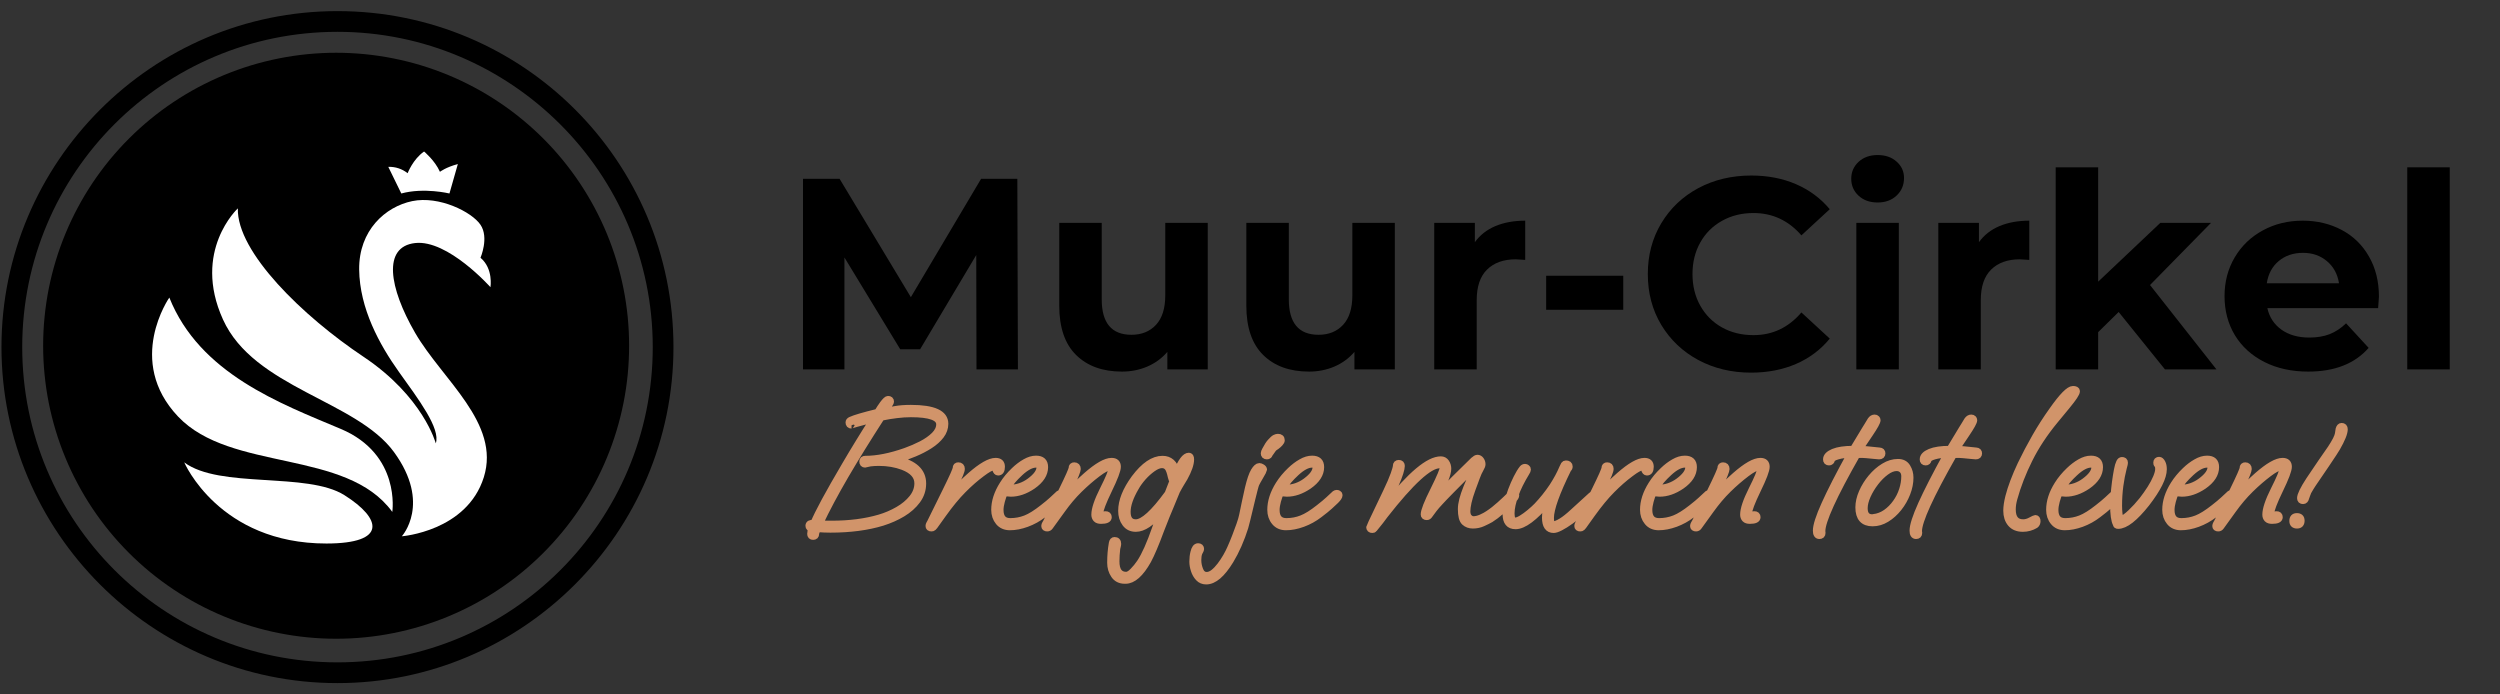
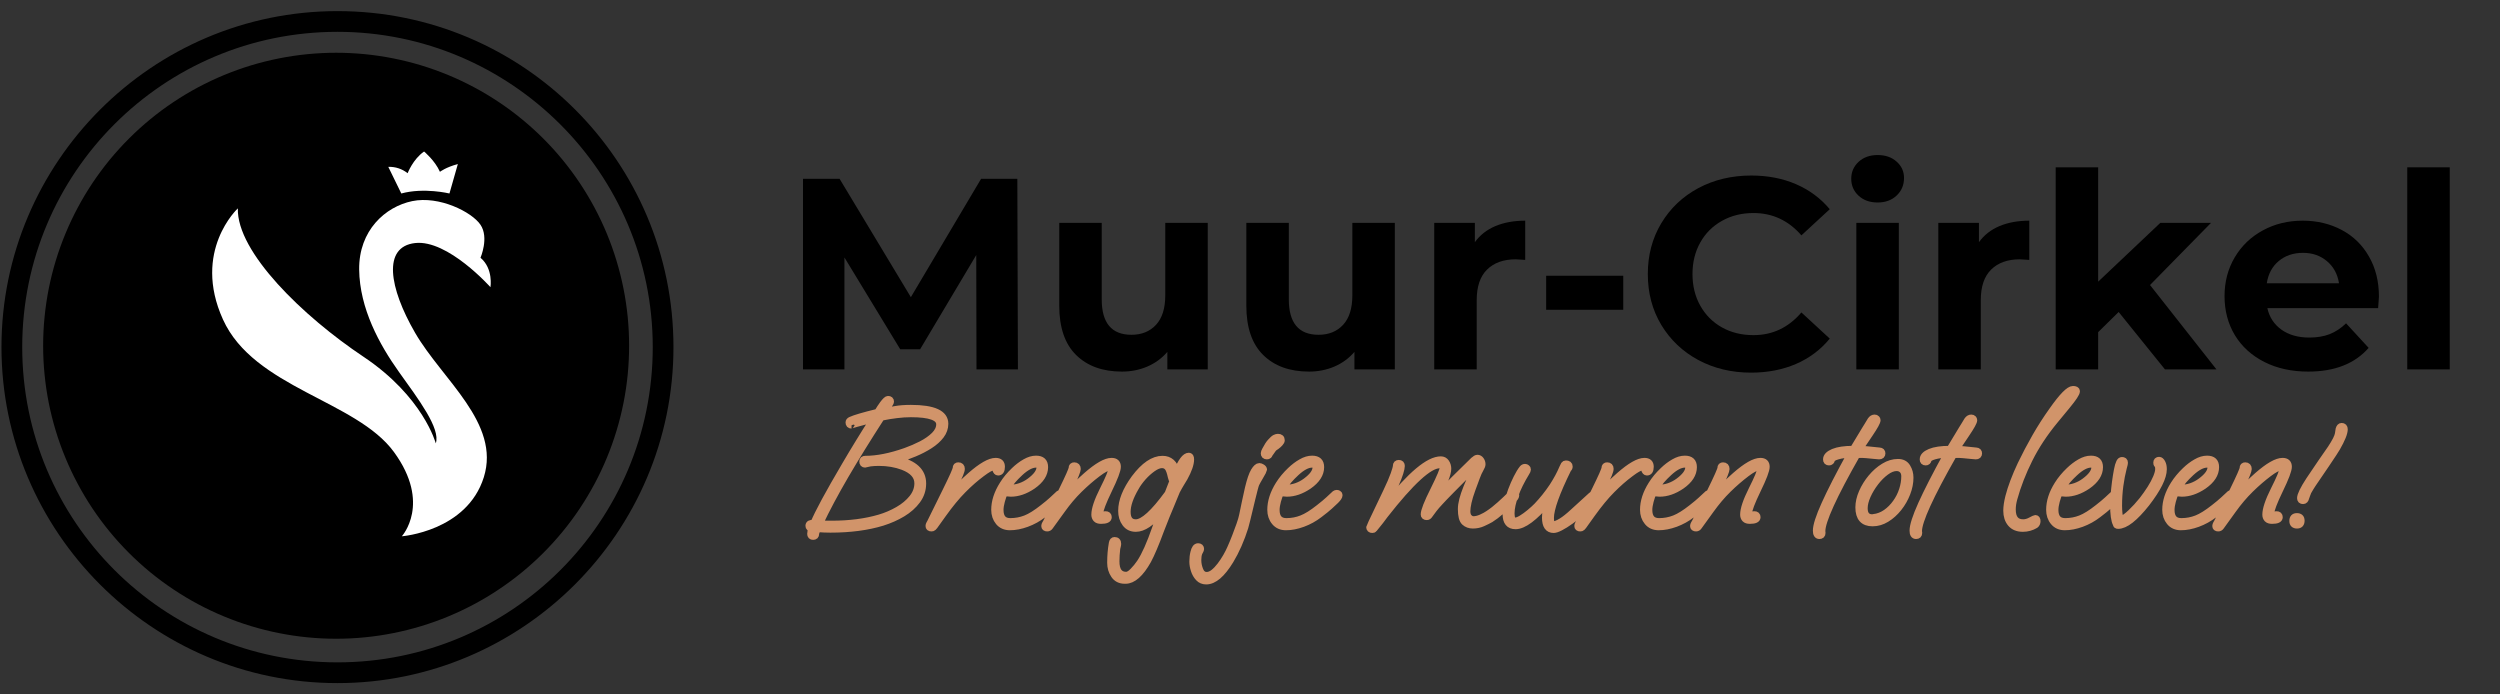
<svg xmlns="http://www.w3.org/2000/svg" width="450" zoomAndPan="magnify" viewBox="0 0 337.5 93.75" height="125" preserveAspectRatio="xMidYMid meet" version="1.0">
  <rect x="0" y="0" width="337.5" height="93.75" fill="#333333" stroke="none" />
  <defs>
    <g />
    <clipPath id="198cc69249">
      <path d="M 0.199 1.5 L 90.918 1.5 L 90.918 92.219 L 0.199 92.219 Z M 0.199 1.5 " clip-rule="nonzero" />
    </clipPath>
    <clipPath id="7dc1955f6f">
      <path d="M 5.824 7.121 L 84.93 7.121 L 84.93 86.23 L 5.824 86.23 Z M 5.824 7.121 " clip-rule="nonzero" />
    </clipPath>
    <clipPath id="5d4e3c7bfa">
      <path d="M 28 27 L 66.254 27 L 66.254 73 L 28 73 Z M 28 27 " clip-rule="nonzero" />
    </clipPath>
    <clipPath id="69437a63a0">
-       <path d="M 20.531 40 L 54 40 L 54 70 L 20.531 70 Z M 20.531 40 " clip-rule="nonzero" />
-     </clipPath>
+       </clipPath>
    <clipPath id="ba02c6ee01">
-       <path d="M 24 62 L 51 62 L 51 73.402 L 24 73.402 Z M 24 62 " clip-rule="nonzero" />
-     </clipPath>
+       </clipPath>
    <clipPath id="cda56ebad3">
      <path d="M 52 20.426 L 62 20.426 L 62 27 L 52 27 Z M 52 20.426 " clip-rule="nonzero" />
    </clipPath>
  </defs>
  <g clip-path="url(#198cc69249)">
    <path fill="#000000" d="M 45.559 92.219 C 20.5 92.219 0.199 71.777 0.199 46.859 C 0.199 21.938 20.5 1.5 45.559 1.5 C 70.621 1.5 90.918 21.797 90.918 46.859 C 90.918 71.918 70.48 92.219 45.559 92.219 Z M 45.559 4.297 C 22.039 4.297 3 23.34 3 46.859 C 3 70.379 22.039 89.418 45.559 89.418 C 69.078 89.418 88.121 70.379 88.121 46.859 C 88.121 23.34 68.938 4.297 45.559 4.297 Z M 45.559 4.297 " fill-opacity="1" fill-rule="nonzero" />
  </g>
  <g clip-path="url(#7dc1955f6f)">
    <path fill="#000000" d="M 84.93 46.676 C 84.93 47.973 84.867 49.266 84.742 50.555 C 84.613 51.844 84.426 53.121 84.172 54.395 C 83.918 55.664 83.605 56.918 83.227 58.16 C 82.852 59.398 82.418 60.617 81.922 61.812 C 81.426 63.012 80.871 64.18 80.262 65.32 C 79.648 66.465 78.984 67.574 78.266 68.652 C 77.547 69.73 76.773 70.77 75.953 71.77 C 75.133 72.77 74.262 73.73 73.348 74.645 C 72.43 75.562 71.473 76.43 70.469 77.254 C 69.469 78.074 68.43 78.844 67.352 79.562 C 66.277 80.285 65.164 80.949 64.023 81.559 C 62.879 82.172 61.711 82.723 60.516 83.219 C 59.316 83.715 58.098 84.152 56.859 84.527 C 55.621 84.902 54.363 85.219 53.094 85.469 C 51.824 85.723 50.543 85.914 49.254 86.039 C 47.965 86.168 46.672 86.23 45.379 86.23 C 44.082 86.23 42.789 86.168 41.5 86.039 C 40.211 85.914 38.934 85.723 37.66 85.469 C 36.391 85.219 35.137 84.902 33.895 84.527 C 32.656 84.152 31.438 83.715 30.242 83.219 C 29.043 82.723 27.875 82.172 26.73 81.559 C 25.59 80.949 24.48 80.285 23.402 79.562 C 22.324 78.844 21.285 78.074 20.285 77.254 C 19.285 76.43 18.324 75.562 17.41 74.645 C 16.492 73.73 15.625 72.77 14.801 71.77 C 13.98 70.77 13.211 69.73 12.488 68.652 C 11.77 67.574 11.105 66.465 10.496 65.32 C 9.883 64.18 9.332 63.012 8.836 61.812 C 8.34 60.617 7.902 59.398 7.527 58.16 C 7.152 56.918 6.836 55.664 6.582 54.395 C 6.332 53.121 6.141 51.844 6.016 50.555 C 5.887 49.266 5.824 47.973 5.824 46.676 C 5.824 45.383 5.887 44.09 6.016 42.801 C 6.141 41.512 6.332 40.23 6.582 38.961 C 6.836 37.691 7.152 36.434 7.527 35.195 C 7.902 33.953 8.34 32.738 8.836 31.539 C 9.332 30.344 9.883 29.172 10.496 28.031 C 11.105 26.887 11.77 25.777 12.488 24.703 C 13.211 23.625 13.98 22.586 14.801 21.582 C 15.625 20.582 16.492 19.625 17.41 18.707 C 18.324 17.793 19.285 16.922 20.285 16.102 C 21.285 15.277 22.324 14.508 23.402 13.789 C 24.48 13.07 25.59 12.402 26.73 11.793 C 27.875 11.184 29.043 10.629 30.242 10.133 C 31.438 9.637 32.656 9.203 33.895 8.824 C 35.137 8.449 36.391 8.137 37.66 7.883 C 38.934 7.629 40.211 7.441 41.5 7.312 C 42.789 7.188 44.082 7.121 45.379 7.121 C 46.672 7.121 47.965 7.188 49.254 7.312 C 50.543 7.441 51.824 7.629 53.094 7.883 C 54.363 8.137 55.621 8.449 56.859 8.824 C 58.098 9.203 59.316 9.637 60.516 10.133 C 61.711 10.629 62.879 11.184 64.023 11.793 C 65.164 12.402 66.277 13.07 67.352 13.789 C 68.43 14.508 69.469 15.277 70.469 16.102 C 71.473 16.922 72.43 17.793 73.348 18.707 C 74.262 19.625 75.133 20.582 75.953 21.582 C 76.773 22.586 77.547 23.625 78.266 24.703 C 78.984 25.777 79.648 26.887 80.262 28.031 C 80.871 29.172 81.426 30.344 81.922 31.539 C 82.418 32.738 82.852 33.953 83.227 35.195 C 83.605 36.434 83.918 37.691 84.172 38.961 C 84.426 40.23 84.613 41.512 84.742 42.801 C 84.867 44.09 84.93 45.383 84.93 46.676 Z M 84.93 46.676 " fill-opacity="1" fill-rule="nonzero" />
  </g>
  <g clip-path="url(#5d4e3c7bfa)">
    <path fill="#ffffff" d="M 56.035 32.812 C 60.453 32.309 66.211 38.77 66.211 38.77 C 66.211 38.77 66.629 36.281 64.867 34.797 C 64.867 34.797 66.043 32.078 64.867 30.344 C 63.695 28.609 59.277 26.398 55.645 27.152 C 52.012 27.906 48.434 31.109 48.488 36.379 C 48.547 41.648 51.23 46.527 53.855 50.207 C 56.484 53.887 59.5 57.844 58.832 59.852 C 58.832 59.852 57.152 53.551 49.047 48.145 C 40.941 42.734 31.941 34.039 32.109 28.129 C 32.109 28.129 25.906 33.871 30.098 43.125 C 34.293 52.383 48.098 54.055 53.184 61.023 C 58.273 67.992 54.246 72.398 54.246 72.398 C 54.246 72.398 63.023 71.73 65.316 64.426 C 67.605 57.121 59.703 51.262 56.035 44.922 C 52.516 38.832 51.621 33.312 56.035 32.812 Z M 56.035 32.812 " fill-opacity="1" fill-rule="nonzero" />
  </g>
  <g clip-path="url(#69437a63a0)">
    <path fill="#ffffff" d="M 46 57.902 C 37.867 54.473 26.969 50.457 22.859 40.172 C 22.859 40.172 16.906 48.703 24.035 56.23 C 31.16 63.754 46.758 60.578 52.961 69.109 C 52.961 69.109 54.137 61.332 46 57.902 Z M 46 57.902 " fill-opacity="1" fill-rule="nonzero" />
  </g>
  <g clip-path="url(#ba02c6ee01)">
    <path fill="#ffffff" d="M 46.504 66.852 C 41.473 63.672 29.652 66.016 24.871 62.418 C 24.871 62.418 29.566 73.383 44.074 73.375 C 52.297 73.367 51.535 70.027 46.504 66.852 Z M 46.504 66.852 " fill-opacity="1" fill-rule="nonzero" />
  </g>
  <g clip-path="url(#cda56ebad3)">
    <path fill="#ffffff" d="M 60.676 26.121 L 61.809 22.148 C 60.215 22.566 59.391 23.195 59.391 23.195 C 58.719 21.668 57.25 20.453 57.25 20.453 C 55.742 21.5 55.031 23.383 55.031 23.383 C 54.262 22.785 53.391 22.5 52.418 22.523 L 54.176 26.121 C 57.238 25.285 60.676 26.121 60.676 26.121 Z M 60.676 26.121 " fill-opacity="1" fill-rule="nonzero" />
  </g>
  <path stroke-linecap="butt" transform="matrix(0.726, 0, 0, 0.726, 108.986, 48.948)" fill="none" stroke-linejoin="miter" d="M 1.085 32.365 C 0.746 32.365 0.579 32.198 0.579 31.859 C 0.579 31.622 0.649 31.283 0.795 30.825 C 0.439 30.825 0.256 30.669 0.256 30.352 C 0.256 29.964 0.569 29.797 1.187 29.846 C 1.973 27.924 3.922 24.318 7.038 19.027 C 7.851 17.644 8.69 16.234 9.568 14.808 C 10.44 13.376 11.339 11.95 12.253 10.523 C 9.374 11.288 8.034 11.67 8.222 11.67 C 7.878 11.67 7.711 11.487 7.711 11.121 C 7.711 10.938 7.824 10.787 8.061 10.68 C 8.427 10.507 9.019 10.297 9.848 10.055 C 10.682 9.808 11.748 9.528 13.05 9.21 C 13.244 8.909 13.416 8.629 13.572 8.376 C 13.734 8.118 13.89 7.897 14.04 7.703 C 14.493 7.106 14.81 6.804 15.004 6.804 C 15.348 6.804 15.521 6.955 15.521 7.256 C 15.521 7.38 15.397 7.617 15.16 7.961 C 14.923 8.301 14.702 8.65 14.487 9.016 C 15.004 8.93 15.644 8.817 16.409 8.677 C 17.178 8.537 18.131 8.467 19.261 8.467 C 23.503 8.467 25.623 9.436 25.623 11.379 C 25.623 12.17 25.365 12.902 24.853 13.575 C 24.342 14.248 23.653 14.862 22.792 15.416 C 21.931 15.97 20.978 16.465 19.929 16.901 C 18.884 17.337 17.83 17.72 16.758 18.037 C 19.923 18.758 21.5 20.238 21.5 22.478 C 21.5 23.656 21.15 24.711 20.456 25.648 C 19.762 26.59 18.852 27.397 17.722 28.081 C 16.592 28.759 15.343 29.313 13.981 29.744 C 11.204 30.594 7.975 31.025 4.288 31.025 C 3.518 31.025 2.727 30.992 1.919 30.928 C 1.71 31.38 1.602 31.687 1.602 31.859 C 1.602 32.198 1.43 32.365 1.085 32.365 Z M 4.514 30.002 C 7.84 30.002 10.816 29.62 13.432 28.85 C 14.654 28.49 15.795 27.994 16.872 27.375 C 17.948 26.756 18.82 26.03 19.493 25.19 C 20.171 24.345 20.51 23.43 20.51 22.445 C 20.51 21.105 19.6 20.082 17.781 19.377 C 16.419 18.866 14.929 18.613 13.308 18.613 C 12.749 18.613 12.216 18.645 11.71 18.705 C 11.134 18.855 10.816 18.931 10.746 18.931 C 10.429 18.931 10.273 18.753 10.273 18.387 C 10.273 18.091 10.44 17.94 10.779 17.94 C 12.953 17.94 15.44 17.45 18.239 16.465 C 19.256 16.105 20.252 15.674 21.22 15.179 C 22.195 14.673 22.997 14.108 23.626 13.484 C 24.256 12.854 24.568 12.181 24.568 11.476 C 24.568 10.2 22.803 9.56 19.261 9.56 C 18.427 9.56 17.555 9.614 16.651 9.727 C 15.747 9.829 14.789 9.991 13.782 10.2 C 11.247 14.124 9.019 17.725 7.097 21.008 C 5.181 24.297 3.593 27.273 2.334 29.937 C 2.506 29.959 2.721 29.975 2.974 29.986 C 3.233 29.997 3.744 30.002 4.514 30.002 Z M 23.088 30.799 C 22.749 30.799 22.582 30.659 22.582 30.384 C 22.582 30.26 22.62 30.131 22.69 30.002 C 22.771 29.867 22.83 29.765 22.873 29.679 L 25.774 23.791 C 27.017 21.277 27.636 19.883 27.636 19.603 C 27.636 19.302 27.781 19.151 28.083 19.151 C 28.487 19.151 28.691 19.356 28.691 19.759 C 28.691 19.975 28.594 20.314 28.4 20.782 C 28.207 21.25 27.964 21.799 27.668 22.418 C 27.157 23.527 26.727 24.377 26.387 24.98 C 27.028 24.232 27.679 23.532 28.336 22.87 C 28.998 22.208 29.671 21.579 30.354 20.981 C 32.378 19.21 33.933 18.322 35.026 18.322 C 35.774 18.322 36.146 18.678 36.146 19.377 C 36.146 20.061 35.925 20.4 35.478 20.4 C 35.263 20.4 35.101 20.222 34.994 19.862 C 34.929 19.603 34.784 19.474 34.547 19.474 C 34.181 19.474 33.476 19.867 32.432 20.658 C 31.28 21.514 30.123 22.526 28.966 23.699 C 27.803 24.867 26.57 26.364 25.268 28.183 L 23.669 30.416 C 23.583 30.524 23.503 30.616 23.427 30.686 C 23.352 30.761 23.239 30.799 23.088 30.799 Z M 37.674 30.578 C 36.781 30.578 36.076 30.266 35.564 29.647 C 35.058 29.028 34.8 28.269 34.8 27.375 C 34.8 25.841 35.311 24.264 36.334 22.644 C 36.614 22.198 36.931 21.751 37.292 21.315 C 37.658 20.879 38.051 20.454 38.481 20.05 C 39.122 19.431 39.795 18.92 40.494 18.522 C 41.2 18.112 41.878 17.908 42.54 17.908 C 43.627 17.908 44.176 18.419 44.176 19.442 C 44.176 20.723 43.428 21.885 41.932 22.93 C 40.548 23.872 39.181 24.34 37.841 24.34 C 37.604 24.34 37.4 24.324 37.217 24.291 C 37.034 24.259 36.867 24.221 36.716 24.184 C 36.506 24.582 36.318 25.104 36.146 25.745 C 35.973 26.385 35.887 26.939 35.887 27.408 C 35.887 28.818 36.506 29.523 37.744 29.523 C 38.745 29.523 39.692 29.345 40.591 28.99 C 41.485 28.64 42.55 27.973 43.788 26.993 C 44.558 26.396 45.134 25.917 45.516 25.556 C 45.904 25.19 46.318 24.808 46.765 24.399 C 46.894 24.318 47.007 24.275 47.12 24.275 C 47.222 24.275 47.325 24.308 47.432 24.367 C 47.54 24.431 47.594 24.528 47.594 24.657 C 47.594 24.894 47.378 25.223 46.953 25.648 C 46.593 25.987 46.21 26.347 45.807 26.719 C 45.398 27.096 44.757 27.612 43.885 28.274 C 42.949 28.996 41.926 29.561 40.817 29.97 C 39.709 30.373 38.659 30.578 37.674 30.578 Z M 37.642 23.317 C 38.325 23.317 38.977 23.21 39.596 22.994 C 40.215 22.779 40.801 22.472 41.356 22.063 C 42.594 21.148 43.213 20.287 43.213 19.474 C 43.213 19.114 42.986 18.931 42.54 18.931 C 41.689 18.931 40.694 19.453 39.563 20.497 C 39.014 21.008 38.562 21.476 38.207 21.891 C 37.852 22.311 37.529 22.763 37.233 23.253 C 37.362 23.296 37.497 23.317 37.642 23.317 Z M 44.617 30.799 C 44.278 30.799 44.106 30.659 44.106 30.384 C 44.106 30.276 44.149 30.147 44.235 29.986 C 44.321 29.824 44.397 29.69 44.461 29.588 L 47.341 23.791 C 48.573 21.277 49.192 19.883 49.192 19.603 C 49.192 19.302 49.338 19.151 49.639 19.151 C 50.043 19.151 50.247 19.367 50.247 19.792 C 50.247 19.942 50.15 20.265 49.957 20.755 C 49.768 21.245 49.526 21.799 49.225 22.418 C 48.713 23.527 48.288 24.377 47.944 24.98 C 48.584 24.232 49.235 23.532 49.897 22.87 C 50.554 22.208 51.227 21.579 51.91 20.981 C 53.934 19.21 55.49 18.322 56.582 18.322 C 57.33 18.322 57.707 18.678 57.707 19.377 C 57.707 20.018 57.158 21.46 56.071 23.699 C 54.984 25.955 54.44 27.386 54.44 27.984 C 54.44 28.264 54.537 28.398 54.731 28.398 C 54.79 28.398 54.892 28.371 55.027 28.323 C 55.167 28.269 55.312 28.242 55.463 28.242 C 55.829 28.242 56.012 28.414 56.012 28.748 C 56.012 29.179 55.549 29.388 54.628 29.388 C 54.209 29.388 53.896 29.292 53.708 29.087 C 53.514 28.882 53.417 28.613 53.417 28.274 C 53.417 27.246 53.939 25.691 54.989 23.602 C 56.028 21.53 56.55 20.287 56.55 19.862 C 56.55 19.603 56.453 19.474 56.259 19.474 C 55.791 19.474 55.037 19.867 53.993 20.658 C 52.858 21.514 51.727 22.494 50.597 23.602 C 49.467 24.711 48.39 25.981 47.373 27.408 L 45.129 30.513 C 44.999 30.702 44.827 30.799 44.617 30.799 Z M 59.047 40.53 C 58.154 40.53 57.481 40.191 57.034 39.518 C 56.582 38.851 56.361 38.086 56.361 37.23 C 56.361 36.59 56.388 35.966 56.437 35.357 C 56.491 34.749 56.566 34.146 56.674 33.554 C 56.738 33.21 56.889 33.038 57.126 33.038 C 57.551 33.038 57.766 33.264 57.766 33.71 C 57.766 33.84 57.734 34.033 57.664 34.286 C 57.599 34.502 57.572 34.658 57.572 34.765 C 57.529 35.11 57.497 35.465 57.476 35.836 C 57.454 36.208 57.443 36.59 57.443 36.972 C 57.443 38.662 58.062 39.507 59.295 39.507 C 59.661 39.507 60.081 39.26 60.56 38.764 C 61.039 38.275 61.475 37.742 61.857 37.171 C 62.756 35.82 63.703 33.694 64.709 30.799 L 65.764 27.758 C 64.037 29.83 62.476 30.869 61.093 30.869 C 60.237 30.869 59.58 30.546 59.112 29.905 C 58.638 29.265 58.407 28.49 58.407 27.569 C 58.407 25.734 59.214 23.705 60.834 21.487 C 62.605 19.124 64.343 17.94 66.055 17.94 C 67.395 17.94 68.283 18.731 68.708 20.308 C 69.516 18.344 70.259 17.364 70.942 17.364 C 71.195 17.364 71.324 17.574 71.324 18.005 C 71.324 18.855 70.931 19.996 70.146 21.423 C 69.973 21.708 69.763 22.047 69.521 22.456 C 69.274 22.854 69.005 23.333 68.708 23.893 L 67.616 26.547 C 67.401 27.058 67.131 27.704 66.809 28.484 C 66.491 29.259 66.136 30.174 65.732 31.218 C 65.264 32.494 64.833 33.597 64.435 34.523 C 64.042 35.454 63.681 36.219 63.364 36.811 C 61.975 39.286 60.576 40.53 59.171 40.53 Z M 61.093 29.744 C 62.438 29.744 64.419 27.941 67.045 24.34 L 67.966 21.972 C 67.82 21.864 67.713 21.638 67.648 21.299 C 67.46 20.384 67.234 19.776 66.975 19.48 C 66.717 19.178 66.378 19.027 65.953 19.027 C 65.463 19.027 64.898 19.248 64.257 19.7 C 63.617 20.147 63.009 20.696 62.427 21.347 C 61.857 21.999 61.399 22.634 61.06 23.253 C 60.038 25.002 59.521 26.503 59.521 27.758 C 59.521 29.082 60.048 29.744 61.093 29.744 Z M 85.464 17.397 C 85.098 17.397 84.92 17.214 84.92 16.853 C 84.92 16.745 84.995 16.546 85.146 16.261 C 85.297 15.97 85.464 15.674 85.652 15.378 C 85.846 15.082 85.996 14.878 86.104 14.77 C 86.465 14.366 86.745 14.108 86.949 14.006 C 87.154 13.904 87.337 13.85 87.509 13.85 C 87.961 13.85 88.182 14.049 88.182 14.453 C 88.182 14.603 88.09 14.781 87.907 14.98 C 87.724 15.185 87.52 15.373 87.283 15.545 C 86.944 15.755 86.734 15.927 86.642 16.051 L 85.943 17.041 C 85.921 17.133 85.873 17.214 85.803 17.284 C 85.727 17.359 85.614 17.397 85.464 17.397 Z M 74.172 40.654 C 73.596 40.654 73.117 40.454 72.751 40.062 C 72.374 39.663 72.094 39.184 71.916 38.614 C 71.733 38.054 71.642 37.516 71.642 37.004 C 71.642 36.385 71.706 35.82 71.836 35.309 C 72.008 34.566 72.282 34.195 72.664 34.195 C 73.009 34.195 73.181 34.351 73.181 34.668 C 73.181 34.755 73.138 34.873 73.052 35.024 C 72.966 35.174 72.901 35.298 72.858 35.406 C 72.729 35.75 72.664 36.186 72.664 36.719 C 72.664 37.376 72.794 38.011 73.052 38.624 C 73.31 39.233 73.714 39.534 74.263 39.534 C 74.694 39.534 75.119 39.362 75.544 39.023 C 75.975 38.684 76.384 38.248 76.782 37.726 C 77.175 37.204 77.541 36.655 77.875 36.079 C 78.203 35.503 78.472 34.97 78.687 34.475 C 78.983 33.813 79.279 33.102 79.575 32.333 C 79.877 31.568 80.151 30.831 80.393 30.126 C 80.641 29.421 80.803 28.856 80.889 28.43 C 81.061 27.575 81.238 26.73 81.416 25.89 C 81.599 25.05 81.787 24.2 81.976 23.344 C 82.336 21.832 82.697 20.777 83.058 20.185 C 83.424 19.582 83.757 19.286 84.059 19.286 C 84.204 19.286 84.376 19.35 84.581 19.48 C 84.785 19.603 84.888 19.754 84.888 19.926 C 84.888 20.007 84.672 20.411 84.247 21.137 C 84.01 21.541 83.827 21.864 83.698 22.095 C 83.574 22.332 83.488 22.494 83.451 22.58 C 83.386 22.725 83.289 23.048 83.16 23.543 C 83.031 24.033 82.885 24.609 82.724 25.282 C 82.568 25.955 82.401 26.643 82.229 27.343 C 82.057 28.048 81.901 28.694 81.761 29.281 C 81.626 29.862 81.508 30.32 81.405 30.642 C 81.061 31.751 80.652 32.838 80.184 33.904 C 79.715 34.97 79.215 35.939 78.687 36.811 C 77.126 39.373 75.625 40.654 74.172 40.654 Z M 89.011 30.578 C 88.117 30.578 87.412 30.266 86.901 29.647 C 86.389 29.028 86.136 28.269 86.136 27.375 C 86.136 25.841 86.648 24.264 87.665 22.644 C 87.95 22.198 88.268 21.751 88.628 21.315 C 88.994 20.879 89.387 20.454 89.812 20.05 C 90.453 19.431 91.126 18.92 91.831 18.522 C 92.531 18.112 93.214 17.908 93.876 17.908 C 94.963 17.908 95.507 18.419 95.507 19.442 C 95.507 20.723 94.759 21.885 93.268 22.93 C 91.879 23.872 90.518 24.34 89.172 24.34 C 88.941 24.34 88.731 24.324 88.548 24.291 C 88.37 24.259 88.203 24.221 88.052 24.184 C 87.843 24.582 87.654 25.104 87.482 25.745 C 87.31 26.385 87.224 26.939 87.224 27.408 C 87.224 28.818 87.843 29.523 89.081 29.523 C 90.082 29.523 91.029 29.345 91.922 28.99 C 92.821 28.64 93.887 27.973 95.125 26.993 C 95.889 26.396 96.465 25.917 96.853 25.556 C 97.235 25.19 97.655 24.808 98.101 24.399 C 98.225 24.318 98.343 24.275 98.451 24.275 C 98.559 24.275 98.661 24.308 98.763 24.367 C 98.876 24.431 98.93 24.528 98.93 24.657 C 98.93 24.894 98.715 25.223 98.29 25.648 C 97.929 25.987 97.547 26.347 97.143 26.719 C 96.734 27.096 96.094 27.612 95.222 28.274 C 94.28 28.996 93.257 29.561 92.148 29.97 C 91.04 30.373 89.995 30.578 89.011 30.578 Z M 88.978 23.317 C 89.662 23.317 90.313 23.21 90.932 22.994 C 91.551 22.779 92.138 22.472 92.687 22.063 C 93.93 21.148 94.549 20.287 94.549 19.474 C 94.549 19.114 94.323 18.931 93.876 18.931 C 93.02 18.931 92.03 19.453 90.9 20.497 C 90.351 21.008 89.893 21.476 89.543 21.891 C 89.188 22.311 88.86 22.763 88.564 23.253 C 88.693 23.296 88.833 23.317 88.978 23.317 Z M 105.066 31.084 C 104.705 31.084 104.528 30.917 104.528 30.578 C 104.528 30.556 104.652 30.293 104.91 29.781 C 105.163 29.265 105.523 28.506 105.992 27.51 L 107.628 24.081 C 108.29 22.693 108.764 21.6 109.049 20.793 C 109.339 19.98 109.485 19.458 109.485 19.221 C 109.485 18.877 109.657 18.705 109.991 18.705 C 110.335 18.705 110.507 18.877 110.507 19.221 C 110.507 19.496 110.416 19.932 110.233 20.518 C 110.055 21.1 109.759 21.853 109.35 22.768 L 107.719 26.477 C 112.181 20.847 115.545 18.037 117.8 18.037 C 118.231 18.037 118.559 18.209 118.796 18.565 C 119.028 18.914 119.146 19.302 119.146 19.727 C 119.146 20.755 118.409 22.537 116.934 25.072 C 118.064 23.92 119.211 22.763 120.373 21.606 C 121.541 20.443 122.709 19.297 123.877 18.161 C 124.179 17.886 124.421 17.746 124.614 17.746 C 124.867 17.746 125.083 17.87 125.255 18.112 C 125.427 18.36 125.513 18.618 125.513 18.904 C 125.513 19.114 125.416 19.383 125.223 19.7 C 124.948 20.169 124.69 20.728 124.458 21.38 C 124.222 22.031 123.952 22.757 123.651 23.57 C 123.312 24.491 123.07 25.287 122.919 25.971 C 122.768 26.654 122.693 27.209 122.693 27.634 C 122.693 28.167 122.822 28.554 123.075 28.807 C 123.333 29.049 123.592 29.173 123.85 29.173 C 124.297 29.173 124.787 29.055 125.314 28.823 C 125.852 28.581 126.288 28.344 126.627 28.107 C 127.311 27.661 128.021 27.101 128.77 26.428 C 129.518 25.761 130.234 25.083 130.917 24.399 C 130.998 24.318 131.127 24.275 131.299 24.275 C 131.622 24.275 131.784 24.404 131.784 24.657 C 131.784 24.894 131.633 25.158 131.332 25.454 C 130.476 26.31 129.706 27.042 129.028 27.65 C 128.344 28.258 127.693 28.753 127.08 29.135 C 126.676 29.367 126.181 29.614 125.605 29.873 C 125.034 30.131 124.415 30.26 123.753 30.26 C 123.134 30.26 122.618 30.067 122.198 29.679 C 121.783 29.297 121.573 28.473 121.573 27.219 C 121.573 26.724 121.66 26.143 121.832 25.47 C 122.004 24.797 122.262 24.049 122.596 23.22 L 124.292 19.189 L 119.717 23.791 C 119.184 24.329 118.748 24.776 118.403 25.142 C 118.064 25.502 117.79 25.798 117.574 26.03 C 117.171 26.46 116.81 26.875 116.498 27.284 C 116.191 27.688 115.933 28.037 115.718 28.339 C 115.572 28.57 115.405 28.689 115.212 28.689 C 114.846 28.689 114.663 28.538 114.663 28.242 C 114.663 27.58 115.26 26.057 116.46 23.667 C 117.65 21.277 118.247 19.846 118.247 19.377 C 118.247 19.167 118.016 19.06 117.548 19.06 C 115.642 19.06 112.267 22.16 107.407 28.366 C 107.004 28.947 106.325 29.808 105.383 30.96 C 105.324 31.046 105.217 31.084 105.066 31.084 Z M 138.786 31.084 C 137.737 31.084 137.214 30.33 137.214 28.813 C 137.214 28.005 137.408 27.026 137.796 25.874 C 135.212 28.882 133.183 30.384 131.708 30.384 C 130.497 30.384 129.889 29.647 129.889 28.183 C 129.889 27.623 129.981 26.956 130.153 26.181 C 130.336 25.4 130.583 24.593 130.89 23.769 C 131.202 22.935 131.541 22.155 131.907 21.433 C 132.268 20.701 132.629 20.115 132.989 19.668 C 133.119 19.517 133.28 19.442 133.474 19.442 C 133.581 19.442 133.684 19.48 133.786 19.56 C 133.899 19.63 133.953 19.743 133.953 19.894 C 133.953 20.018 133.877 20.201 133.727 20.432 C 132.769 22.009 132.085 23.387 131.676 24.566 C 131.17 25.906 130.912 27.069 130.912 28.048 C 130.912 28.963 131.149 29.421 131.617 29.421 C 131.913 29.421 132.306 29.275 132.796 28.979 C 133.291 28.678 133.797 28.312 134.319 27.876 C 134.846 27.44 135.298 27.026 135.675 26.643 C 136.746 25.513 137.704 24.308 138.56 23.027 C 138.942 22.429 139.292 21.848 139.599 21.283 C 139.906 20.718 140.191 20.125 140.449 19.512 C 140.551 19.27 140.643 19.092 140.713 18.979 C 140.794 18.861 140.907 18.801 141.052 18.801 C 141.499 18.801 141.719 18.974 141.719 19.318 C 141.719 19.528 141.649 19.679 141.504 19.759 C 139.324 24.178 138.237 27.219 138.237 28.882 C 138.237 29.329 138.28 29.647 138.366 29.83 C 138.452 30.007 138.603 30.093 138.818 30.093 C 139.114 30.093 139.577 29.905 140.207 29.523 C 140.837 29.141 141.574 28.549 142.425 27.758 L 145.788 24.69 C 145.955 24.517 146.117 24.431 146.267 24.431 C 146.612 24.431 146.784 24.593 146.784 24.916 C 146.784 25.19 146.111 25.938 144.76 27.149 C 144.19 27.688 143.679 28.134 143.232 28.5 C 142.78 28.861 142.365 29.179 141.978 29.453 C 141.257 29.97 140.616 30.368 140.056 30.659 C 139.507 30.944 139.082 31.084 138.786 31.084 Z M 143.732 30.799 C 143.399 30.799 143.226 30.659 143.226 30.384 C 143.226 30.26 143.264 30.131 143.334 30.002 C 143.415 29.867 143.474 29.765 143.517 29.679 L 146.424 23.791 C 147.661 21.277 148.28 19.883 148.28 19.603 C 148.28 19.302 148.426 19.151 148.727 19.151 C 149.131 19.151 149.335 19.356 149.335 19.759 C 149.335 19.975 149.239 20.314 149.045 20.782 C 148.851 21.25 148.609 21.799 148.313 22.418 C 147.801 23.527 147.376 24.377 147.032 24.98 C 147.672 24.232 148.324 23.532 148.986 22.87 C 149.642 22.208 150.315 21.579 150.999 20.981 C 153.022 19.21 154.578 18.322 155.67 18.322 C 156.419 18.322 156.795 18.678 156.795 19.377 C 156.795 20.061 156.569 20.4 156.122 20.4 C 155.907 20.4 155.746 20.222 155.638 19.862 C 155.573 19.603 155.428 19.474 155.191 19.474 C 154.825 19.474 154.12 19.867 153.076 20.658 C 151.924 21.514 150.767 22.526 149.61 23.699 C 148.447 24.867 147.215 26.364 145.912 28.183 L 144.314 30.416 C 144.228 30.524 144.147 30.616 144.071 30.686 C 143.996 30.761 143.883 30.799 143.732 30.799 Z M 158.318 30.578 C 157.425 30.578 156.72 30.266 156.214 29.647 C 155.703 29.028 155.444 28.269 155.444 27.375 C 155.444 25.841 155.956 24.264 156.978 22.644 C 157.258 22.198 157.581 21.751 157.936 21.315 C 158.302 20.879 158.701 20.454 159.126 20.05 C 159.766 19.431 160.439 18.92 161.139 18.522 C 161.844 18.112 162.527 17.908 163.184 17.908 C 164.277 17.908 164.82 18.419 164.82 19.442 C 164.82 20.723 164.072 21.885 162.576 22.93 C 161.193 23.872 159.826 24.34 158.485 24.34 C 158.248 24.34 158.044 24.324 157.861 24.291 C 157.678 24.259 157.511 24.221 157.36 24.184 C 157.15 24.582 156.962 25.104 156.79 25.745 C 156.618 26.385 156.532 26.939 156.532 27.408 C 156.532 28.818 157.15 29.523 158.388 29.523 C 159.39 29.523 160.337 29.345 161.236 28.99 C 162.129 28.64 163.195 27.973 164.438 26.993 C 165.202 26.396 165.778 25.917 166.16 25.556 C 166.548 25.19 166.962 24.808 167.409 24.399 C 167.538 24.318 167.651 24.275 167.764 24.275 C 167.867 24.275 167.969 24.308 168.077 24.367 C 168.184 24.431 168.238 24.528 168.238 24.657 C 168.238 24.894 168.028 25.223 167.598 25.648 C 167.237 25.987 166.855 26.347 166.451 26.719 C 166.042 27.096 165.407 27.612 164.53 28.274 C 163.593 28.996 162.57 29.561 161.462 29.97 C 160.353 30.373 159.303 30.578 158.318 30.578 Z M 158.292 23.317 C 158.97 23.317 159.621 23.21 160.24 22.994 C 160.859 22.779 161.446 22.472 162 22.063 C 163.238 21.148 163.857 20.287 163.857 19.474 C 163.857 19.114 163.636 18.931 163.184 18.931 C 162.334 18.931 161.338 19.453 160.213 20.497 C 159.659 21.008 159.207 21.476 158.851 21.891 C 158.496 22.311 158.173 22.763 157.877 23.253 C 158.006 23.296 158.141 23.317 158.292 23.317 Z M 165.262 30.799 C 164.923 30.799 164.75 30.659 164.75 30.384 C 164.75 30.276 164.793 30.147 164.879 29.986 C 164.966 29.824 165.041 29.69 165.106 29.588 L 167.985 23.791 C 169.218 21.277 169.837 19.883 169.837 19.603 C 169.837 19.302 169.987 19.151 170.283 19.151 C 170.687 19.151 170.892 19.367 170.892 19.792 C 170.892 19.942 170.795 20.265 170.601 20.755 C 170.412 21.245 170.17 21.799 169.869 22.418 C 169.358 23.527 168.932 24.377 168.588 24.98 C 169.228 24.232 169.88 23.532 170.542 22.87 C 171.198 22.208 171.871 21.579 172.555 20.981 C 174.578 19.21 176.139 18.322 177.226 18.322 C 177.975 18.322 178.351 18.678 178.351 19.377 C 178.351 20.018 177.808 21.46 176.715 23.699 C 175.628 25.955 175.084 27.386 175.084 27.984 C 175.084 28.264 175.181 28.398 175.375 28.398 C 175.434 28.398 175.536 28.371 175.671 28.323 C 175.811 28.269 175.956 28.242 176.107 28.242 C 176.473 28.242 176.656 28.414 176.656 28.748 C 176.656 29.179 176.193 29.388 175.273 29.388 C 174.853 29.388 174.546 29.292 174.352 29.087 C 174.159 28.882 174.062 28.613 174.062 28.274 C 174.062 27.246 174.584 25.691 175.633 23.602 C 176.672 21.53 177.194 20.287 177.194 19.862 C 177.194 19.603 177.097 19.474 176.904 19.474 C 176.435 19.474 175.682 19.867 174.638 20.658 C 173.507 21.514 172.372 22.494 171.241 23.602 C 170.111 24.711 169.04 25.981 168.017 27.408 L 165.773 30.513 C 165.644 30.702 165.472 30.799 165.262 30.799 Z M 188.196 32.209 C 187.792 32.209 187.587 31.891 187.587 31.251 C 187.587 30.314 188.115 28.667 189.175 26.32 C 190.23 23.974 191.802 20.901 193.89 17.106 C 193.077 17.106 192.318 17.208 191.603 17.413 C 190.887 17.612 190.51 17.865 190.472 18.161 C 190.451 18.247 190.402 18.333 190.322 18.409 C 190.246 18.484 190.139 18.522 189.988 18.522 C 189.649 18.522 189.477 18.349 189.477 18.005 C 189.477 17.45 189.918 16.993 190.79 16.627 C 191.667 16.266 192.889 16.083 194.471 16.083 L 196.673 12.434 C 196.823 12.203 196.985 11.939 197.157 11.654 C 197.329 11.368 197.518 11.051 197.728 10.712 C 197.938 10.41 198.185 10.265 198.465 10.265 C 198.632 10.265 198.761 10.314 198.842 10.41 C 198.933 10.507 198.976 10.604 198.976 10.712 C 198.976 11.029 198.508 11.885 197.572 13.268 C 196.398 15.002 195.769 15.938 195.677 16.083 C 196 16.083 196.484 16.11 197.125 16.169 C 197.765 16.218 198.519 16.299 199.391 16.401 C 199.714 16.422 199.875 16.584 199.875 16.885 C 199.875 17.224 199.681 17.397 199.294 17.397 C 199.143 17.397 198.847 17.37 198.395 17.316 C 197.948 17.262 197.469 17.219 196.958 17.176 C 196.452 17.128 196.011 17.117 195.65 17.138 L 195.171 17.176 C 190.838 24.787 188.685 29.523 188.707 31.374 L 188.734 31.633 L 188.734 31.697 C 188.734 32.037 188.556 32.209 188.196 32.209 Z M 198.083 29.846 C 196.355 29.846 195.489 28.872 195.489 26.929 C 195.489 26.035 195.704 25.099 196.129 24.119 C 196.56 23.134 197.125 22.219 197.825 21.38 C 198.53 20.535 199.31 19.846 200.177 19.318 C 201.043 18.785 201.921 18.522 202.814 18.522 C 203.605 18.522 204.176 18.818 204.542 19.415 C 204.908 20.012 205.091 20.669 205.091 21.396 C 205.091 22.354 204.897 23.328 204.509 24.324 C 204.127 25.314 203.605 26.224 202.943 27.058 C 202.281 27.887 201.533 28.565 200.699 29.076 C 199.87 29.588 198.998 29.846 198.083 29.846 Z M 198.045 28.813 C 198.174 28.813 198.25 28.802 198.271 28.78 C 199.106 28.678 199.87 28.382 200.575 27.892 C 201.28 27.397 201.888 26.783 202.41 26.046 C 202.938 25.314 203.336 24.517 203.611 23.667 C 203.89 22.811 204.025 21.966 204.025 21.137 C 204.025 20.648 203.89 20.265 203.611 19.986 C 203.336 19.711 202.986 19.571 202.561 19.571 C 201.937 19.571 201.285 19.829 200.591 20.341 C 199.897 20.847 199.245 21.498 198.637 22.289 C 198.029 23.08 197.534 23.904 197.146 24.765 C 196.764 25.632 196.576 26.407 196.576 27.085 C 196.576 28.237 197.066 28.813 198.045 28.813 Z M 206.173 32.209 C 205.769 32.209 205.564 31.891 205.564 31.251 C 205.564 30.314 206.092 28.667 207.147 26.32 C 208.207 23.974 209.779 20.901 211.867 17.106 C 211.054 17.106 210.29 17.208 209.58 17.413 C 208.864 17.612 208.487 17.865 208.444 18.161 C 208.422 18.247 208.374 18.333 208.299 18.409 C 208.223 18.484 208.11 18.522 207.959 18.522 C 207.62 18.522 207.454 18.349 207.454 18.005 C 207.454 17.45 207.889 16.993 208.767 16.627 C 209.639 16.266 210.866 16.083 212.443 16.083 L 214.644 12.434 C 214.795 12.203 214.956 11.939 215.129 11.654 C 215.301 11.368 215.495 11.051 215.699 10.712 C 215.914 10.41 216.162 10.265 216.442 10.265 C 216.609 10.265 216.733 10.314 216.819 10.41 C 216.905 10.507 216.948 10.604 216.948 10.712 C 216.948 11.029 216.48 11.885 215.543 13.268 C 214.375 15.002 213.745 15.938 213.654 16.083 C 213.977 16.083 214.461 16.11 215.102 16.169 C 215.742 16.218 216.496 16.299 217.362 16.401 C 217.685 16.422 217.847 16.584 217.847 16.885 C 217.847 17.224 217.658 17.397 217.271 17.397 C 217.12 17.397 216.819 17.37 216.372 17.316 C 215.925 17.262 215.446 17.219 214.935 17.176 C 214.424 17.128 213.988 17.117 213.622 17.138 L 213.148 17.176 C 208.815 24.787 206.657 29.523 206.678 31.374 L 206.711 31.633 L 206.711 31.697 C 206.711 32.037 206.533 32.209 206.173 32.209 Z M 226.033 30.869 C 225.054 30.869 224.3 30.562 223.778 29.954 C 223.256 29.345 222.992 28.538 222.992 27.542 C 222.992 26.81 223.121 25.938 223.38 24.916 C 223.826 23.188 224.58 21.18 225.651 18.904 C 226.485 17.176 227.379 15.475 228.337 13.801 C 229.295 12.127 230.35 10.475 231.507 8.86 C 233.342 6.255 234.618 4.953 235.345 4.953 C 235.813 4.953 236.044 5.082 236.044 5.335 C 236.044 5.701 235.447 6.605 234.257 8.053 L 232.013 10.771 C 230.075 13.118 228.488 15.518 227.26 17.973 C 226.033 20.427 225.081 22.876 224.402 25.33 C 224.209 26.03 224.112 26.692 224.112 27.311 C 224.112 28.931 224.774 29.744 226.092 29.744 C 226.571 29.744 227.05 29.604 227.54 29.329 C 228.03 29.071 228.294 28.947 228.337 28.947 C 228.59 28.947 228.719 29.125 228.719 29.485 C 228.719 29.808 228.601 30.056 228.369 30.228 C 227.643 30.653 226.867 30.869 226.033 30.869 Z M 233.838 30.578 C 232.939 30.578 232.239 30.266 231.728 29.647 C 231.216 29.028 230.963 28.269 230.963 27.375 C 230.963 25.841 231.469 24.264 232.492 22.644 C 232.772 22.198 233.095 21.751 233.455 21.315 C 233.816 20.879 234.214 20.454 234.64 20.05 C 235.28 19.431 235.953 18.92 236.653 18.522 C 237.358 18.112 238.041 17.908 238.703 17.908 C 239.79 17.908 240.334 18.419 240.334 19.442 C 240.334 20.723 239.586 21.885 238.09 22.93 C 236.706 23.872 235.345 24.34 233.999 24.34 C 233.768 24.34 233.558 24.324 233.375 24.291 C 233.192 24.259 233.025 24.221 232.874 24.184 C 232.664 24.582 232.476 25.104 232.304 25.745 C 232.131 26.385 232.045 26.939 232.045 27.408 C 232.045 28.818 232.664 29.523 233.908 29.523 C 234.903 29.523 235.851 29.345 236.749 28.99 C 237.643 28.64 238.714 27.973 239.952 26.993 C 240.716 26.396 241.292 25.917 241.68 25.556 C 242.062 25.19 242.476 24.808 242.928 24.399 C 243.052 24.318 243.17 24.275 243.278 24.275 C 243.38 24.275 243.488 24.308 243.59 24.367 C 243.698 24.431 243.752 24.528 243.752 24.657 C 243.752 24.894 243.542 25.223 243.111 25.648 C 242.756 25.987 242.374 26.347 241.965 26.719 C 241.561 27.096 240.921 27.612 240.043 28.274 C 239.107 28.996 238.084 29.561 236.975 29.97 C 235.867 30.373 234.817 30.578 233.838 30.578 Z M 233.805 23.317 C 234.489 23.317 235.135 23.21 235.759 22.994 C 236.378 22.779 236.965 22.472 237.514 22.063 C 238.752 21.148 239.371 20.287 239.371 19.474 C 239.371 19.114 239.15 18.931 238.703 18.931 C 237.847 18.931 236.857 19.453 235.727 20.497 C 235.172 21.008 234.72 21.476 234.365 21.891 C 234.015 22.311 233.687 22.763 233.391 23.253 C 233.52 23.296 233.66 23.317 233.805 23.317 Z M 243.752 30.32 C 243.493 30.32 243.37 30.223 243.37 30.029 C 243.031 29.431 242.858 28.204 242.858 26.353 C 242.858 25.906 242.891 25.309 242.955 24.566 C 243.014 23.812 243.101 23.037 243.203 22.23 C 243.316 21.417 243.429 20.674 243.558 20.002 C 243.687 19.329 243.827 18.85 243.978 18.548 C 244.107 18.29 244.268 18.161 244.451 18.161 C 244.796 18.161 244.968 18.301 244.968 18.581 C 244.968 18.726 244.947 18.871 244.909 19.011 C 244.866 19.151 244.823 19.318 244.774 19.512 C 244.5 20.572 244.279 21.702 244.118 22.903 C 243.962 24.092 243.881 25.319 243.881 26.579 C 243.881 27.149 243.908 27.661 243.962 28.107 C 244.015 28.56 244.069 28.942 244.134 29.265 C 244.731 29.033 245.393 28.57 246.115 27.876 C 246.847 27.176 247.552 26.407 248.235 25.556 C 248.784 24.846 249.29 24.13 249.748 23.409 C 250.205 22.682 250.571 22.004 250.835 21.363 C 251.104 20.723 251.239 20.201 251.239 19.792 C 251.239 19.517 251.212 19.329 251.152 19.221 C 251.104 19.114 251.045 19.027 250.98 18.963 C 250.921 18.904 250.889 18.785 250.889 18.613 C 250.889 18.29 251.05 18.129 251.368 18.129 C 251.578 18.129 251.771 18.29 251.944 18.613 C 252.116 18.931 252.202 19.334 252.202 19.824 C 252.202 21.336 251.142 23.462 249.032 26.197 C 246.852 28.947 245.092 30.32 243.752 30.32 Z M 255.426 30.578 C 254.527 30.578 253.827 30.266 253.316 29.647 C 252.805 29.028 252.552 28.269 252.552 27.375 C 252.552 25.841 253.063 24.264 254.08 22.644 C 254.36 22.198 254.683 21.751 255.044 21.315 C 255.404 20.879 255.803 20.454 256.228 20.05 C 256.868 19.431 257.541 18.92 258.246 18.522 C 258.946 18.112 259.63 17.908 260.292 17.908 C 261.379 17.908 261.922 18.419 261.922 19.442 C 261.922 20.723 261.174 21.885 259.683 22.93 C 258.295 23.872 256.933 24.34 255.587 24.34 C 255.356 24.34 255.146 24.324 254.963 24.291 C 254.78 24.259 254.613 24.221 254.463 24.184 C 254.258 24.582 254.064 25.104 253.892 25.745 C 253.72 26.385 253.639 26.939 253.639 27.408 C 253.639 28.818 254.258 29.523 255.496 29.523 C 256.497 29.523 257.444 29.345 258.338 28.99 C 259.231 28.64 260.302 27.973 261.54 26.993 C 262.305 26.396 262.88 25.917 263.268 25.556 C 263.65 25.19 264.07 24.808 264.517 24.399 C 264.64 24.318 264.759 24.275 264.867 24.275 C 264.974 24.275 265.076 24.308 265.179 24.367 C 265.292 24.431 265.346 24.528 265.346 24.657 C 265.346 24.894 265.13 25.223 264.705 25.648 C 264.344 25.987 263.962 26.347 263.553 26.719 C 263.15 27.096 262.509 27.612 261.632 28.274 C 260.695 28.996 259.673 29.561 258.564 29.97 C 257.455 30.373 256.411 30.578 255.426 30.578 Z M 255.394 23.317 C 256.077 23.317 256.728 23.21 257.347 22.994 C 257.966 22.779 258.553 22.472 259.102 22.063 C 260.345 21.148 260.964 20.287 260.964 19.474 C 260.964 19.114 260.738 18.931 260.292 18.931 C 259.436 18.931 258.445 19.453 257.315 20.497 C 256.761 21.008 256.309 21.476 255.953 21.891 C 255.604 22.311 255.275 22.763 254.979 23.253 C 255.108 23.296 255.248 23.317 255.394 23.317 Z M 262.364 30.799 C 262.025 30.799 261.858 30.659 261.858 30.384 C 261.858 30.276 261.901 30.147 261.982 29.986 C 262.068 29.824 262.148 29.69 262.208 29.588 L 265.093 23.791 C 266.325 21.277 266.939 19.883 266.939 19.603 C 266.939 19.302 267.089 19.151 267.385 19.151 C 267.795 19.151 267.994 19.367 267.994 19.792 C 267.994 19.942 267.897 20.265 267.708 20.755 C 267.52 21.245 267.272 21.799 266.971 22.418 C 266.46 23.527 266.035 24.377 265.69 24.98 C 266.331 24.232 266.982 23.532 267.644 22.87 C 268.306 22.208 268.979 21.579 269.657 20.981 C 271.686 19.21 273.241 18.322 274.329 18.322 C 275.077 18.322 275.454 18.678 275.454 19.377 C 275.454 20.018 274.91 21.46 273.823 23.699 C 272.735 25.955 272.192 27.386 272.192 27.984 C 272.192 28.264 272.283 28.398 272.477 28.398 C 272.542 28.398 272.639 28.371 272.773 28.323 C 272.918 28.269 273.064 28.242 273.214 28.242 C 273.575 28.242 273.758 28.414 273.758 28.748 C 273.758 29.179 273.301 29.388 272.375 29.388 C 271.955 29.388 271.648 29.292 271.454 29.087 C 271.261 28.882 271.164 28.613 271.164 28.274 C 271.164 27.246 271.691 25.691 272.735 23.602 C 273.78 21.53 274.296 20.287 274.296 19.862 C 274.296 19.603 274.199 19.474 274.011 19.474 C 273.543 19.474 272.784 19.867 271.745 20.658 C 270.609 21.514 269.479 22.494 268.349 23.602 C 267.219 24.711 266.142 25.981 265.12 27.408 L 262.88 30.513 C 262.751 30.702 262.579 30.799 262.364 30.799 Z M 278.139 25.712 C 277.795 25.712 277.623 25.545 277.623 25.206 C 277.623 24.647 278.166 23.527 279.259 21.848 L 281.466 18.581 L 283.285 15.96 C 283.694 15.341 284.011 14.797 284.248 14.339 C 284.48 13.882 284.62 13.505 284.663 13.209 L 284.792 12.375 C 284.899 12.009 285.066 11.826 285.303 11.826 C 285.664 11.826 285.847 12.02 285.847 12.402 C 285.847 13.107 285.379 14.27 284.442 15.895 C 284.334 16.089 284.13 16.406 283.839 16.853 C 283.554 17.305 283.102 17.978 282.483 18.888 C 281.869 19.792 281.019 21.046 279.926 22.644 C 279.824 22.795 279.7 22.989 279.56 23.22 C 279.42 23.457 279.264 23.721 279.092 24.017 C 279.011 24.211 278.936 24.404 278.871 24.593 C 278.812 24.787 278.748 24.97 278.678 25.136 C 278.597 25.519 278.414 25.712 278.139 25.712 Z M 277.014 30.26 C 276.465 30.26 276.186 29.991 276.186 29.453 C 276.186 28.882 276.455 28.592 276.982 28.592 C 277.542 28.592 277.822 28.861 277.822 29.388 C 277.822 29.97 277.553 30.26 277.014 30.26 Z M 277.014 30.26 " stroke="#d1946a" stroke-width="1.2" stroke-opacity="1" stroke-miterlimit="4" />
  <g fill="#d1946a" fill-opacity="1">
    <g transform="translate(108.986, 70.721)">
      <g>
        <path d="M 0.797 1.719 C 0.547 1.719 0.422 1.594 0.422 1.344 C 0.422 1.176 0.473 0.93 0.578 0.609 C 0.316 0.609 0.188 0.488 0.188 0.25 C 0.188 -0.02 0.41 -0.141 0.859 -0.109 C 1.43 -1.504 2.848 -4.125 5.109 -7.969 C 5.691 -8.969 6.301 -9.984 6.938 -11.016 C 7.57 -12.055 8.223 -13.098 8.891 -14.141 C 6.805 -13.578 5.832 -13.297 5.969 -13.297 C 5.719 -13.297 5.594 -13.43 5.594 -13.703 C 5.594 -13.836 5.676 -13.945 5.844 -14.031 C 6.113 -14.145 6.551 -14.289 7.156 -14.469 C 7.758 -14.656 8.531 -14.863 9.469 -15.094 C 9.613 -15.312 9.742 -15.508 9.859 -15.688 C 9.973 -15.875 10.082 -16.039 10.188 -16.188 C 10.52 -16.613 10.754 -16.828 10.891 -16.828 C 11.141 -16.828 11.266 -16.723 11.266 -16.516 C 11.266 -16.422 11.176 -16.25 11 -16 C 10.832 -15.75 10.672 -15.492 10.516 -15.234 C 10.891 -15.297 11.352 -15.375 11.906 -15.469 C 12.469 -15.57 13.16 -15.625 13.984 -15.625 C 17.055 -15.625 18.594 -14.922 18.594 -13.516 C 18.594 -12.941 18.406 -12.41 18.031 -11.922 C 17.664 -11.43 17.172 -10.984 16.547 -10.578 C 15.922 -10.18 15.227 -9.82 14.469 -9.5 C 13.707 -9.188 12.941 -8.914 12.172 -8.688 C 14.461 -8.156 15.609 -7.078 15.609 -5.453 C 15.609 -4.598 15.352 -3.832 14.844 -3.156 C 14.344 -2.477 13.68 -1.891 12.859 -1.391 C 12.035 -0.898 11.129 -0.5 10.141 -0.188 C 8.129 0.438 5.785 0.75 3.109 0.75 C 2.555 0.75 1.984 0.723 1.391 0.672 C 1.234 0.992 1.156 1.219 1.156 1.344 C 1.156 1.594 1.035 1.719 0.797 1.719 Z M 3.281 0 C 5.688 0 7.844 -0.273 9.75 -0.828 C 10.633 -1.098 11.469 -1.457 12.25 -1.906 C 13.031 -2.352 13.664 -2.879 14.156 -3.484 C 14.645 -4.098 14.891 -4.766 14.891 -5.484 C 14.891 -6.453 14.227 -7.191 12.906 -7.703 C 11.914 -8.078 10.832 -8.266 9.656 -8.266 C 9.258 -8.266 8.875 -8.242 8.5 -8.203 C 8.082 -8.086 7.848 -8.031 7.797 -8.031 C 7.566 -8.031 7.453 -8.16 7.453 -8.422 C 7.453 -8.641 7.578 -8.75 7.828 -8.75 C 9.398 -8.75 11.203 -9.109 13.234 -9.828 C 13.973 -10.086 14.695 -10.398 15.406 -10.766 C 16.113 -11.129 16.691 -11.535 17.141 -11.984 C 17.598 -12.441 17.828 -12.926 17.828 -13.438 C 17.828 -14.375 16.547 -14.844 13.984 -14.844 C 13.379 -14.844 12.742 -14.801 12.078 -14.719 C 11.422 -14.645 10.727 -14.531 10 -14.375 C 8.164 -11.52 6.551 -8.898 5.156 -6.516 C 3.758 -4.141 2.602 -1.984 1.688 -0.047 C 1.812 -0.023 1.969 -0.008 2.156 0 C 2.344 0 2.719 0 3.281 0 Z M 3.281 0 " />
      </g>
    </g>
  </g>
  <g fill="#d1946a" fill-opacity="1">
    <g transform="translate(125.165, 70.721)">
      <g>
        <path d="M 0.578 0.578 C 0.328 0.578 0.203 0.477 0.203 0.281 C 0.203 0.188 0.227 0.094 0.281 0 C 0.344 -0.094 0.391 -0.172 0.422 -0.234 L 2.531 -4.5 C 3.426 -6.332 3.875 -7.348 3.875 -7.547 C 3.875 -7.766 3.984 -7.875 4.203 -7.875 C 4.492 -7.875 4.641 -7.727 4.641 -7.438 C 4.641 -7.281 4.566 -7.031 4.422 -6.688 C 4.285 -6.344 4.113 -5.945 3.906 -5.5 C 3.531 -4.695 3.219 -4.078 2.969 -3.641 C 3.438 -4.18 3.91 -4.691 4.391 -5.172 C 4.867 -5.648 5.352 -6.109 5.844 -6.547 C 7.32 -7.828 8.453 -8.469 9.234 -8.469 C 9.773 -8.469 10.047 -8.211 10.047 -7.703 C 10.047 -7.211 9.883 -6.969 9.562 -6.969 C 9.406 -6.969 9.289 -7.098 9.219 -7.359 C 9.164 -7.547 9.055 -7.641 8.891 -7.641 C 8.629 -7.641 8.117 -7.352 7.359 -6.781 C 6.523 -6.156 5.688 -5.414 4.844 -4.562 C 4 -3.719 3.102 -2.641 2.156 -1.328 L 1 0.297 C 0.938 0.379 0.879 0.445 0.828 0.5 C 0.773 0.551 0.691 0.578 0.578 0.578 Z M 0.578 0.578 " />
      </g>
    </g>
  </g>
  <g fill="#d1946a" fill-opacity="1">
    <g transform="translate(132.617, 70.721)">
      <g>
        <path d="M 3.719 0.422 C 3.062 0.422 2.547 0.195 2.172 -0.25 C 1.805 -0.695 1.625 -1.25 1.625 -1.906 C 1.625 -3.02 1.992 -4.164 2.734 -5.344 C 2.941 -5.664 3.176 -5.984 3.438 -6.297 C 3.695 -6.617 3.984 -6.926 4.297 -7.219 C 4.754 -7.664 5.238 -8.035 5.75 -8.328 C 6.27 -8.629 6.77 -8.781 7.25 -8.781 C 8.031 -8.781 8.422 -8.406 8.422 -7.656 C 8.422 -6.727 7.879 -5.883 6.797 -5.125 C 5.797 -4.445 4.805 -4.109 3.828 -4.109 C 3.66 -4.109 3.508 -4.117 3.375 -4.141 C 3.25 -4.16 3.129 -4.188 3.016 -4.219 C 2.859 -3.926 2.719 -3.547 2.594 -3.078 C 2.477 -2.617 2.422 -2.219 2.422 -1.875 C 2.422 -0.852 2.867 -0.344 3.766 -0.344 C 4.492 -0.344 5.18 -0.469 5.828 -0.719 C 6.473 -0.977 7.25 -1.469 8.156 -2.188 C 8.707 -2.613 9.125 -2.957 9.406 -3.219 C 9.688 -3.488 9.988 -3.77 10.312 -4.062 C 10.406 -4.125 10.488 -4.156 10.562 -4.156 C 10.645 -4.156 10.723 -4.129 10.797 -4.078 C 10.867 -4.035 10.906 -3.969 10.906 -3.875 C 10.906 -3.707 10.754 -3.469 10.453 -3.156 C 10.18 -2.906 9.898 -2.645 9.609 -2.375 C 9.316 -2.102 8.852 -1.727 8.219 -1.25 C 7.539 -0.727 6.797 -0.316 5.984 -0.016 C 5.18 0.273 4.426 0.422 3.719 0.422 Z M 3.688 -4.859 C 4.188 -4.859 4.66 -4.93 5.109 -5.078 C 5.555 -5.234 5.984 -5.461 6.391 -5.766 C 7.285 -6.422 7.734 -7.047 7.734 -7.641 C 7.734 -7.898 7.57 -8.031 7.25 -8.031 C 6.625 -8.031 5.898 -7.648 5.078 -6.891 C 4.68 -6.523 4.352 -6.191 4.094 -5.891 C 3.844 -5.586 3.609 -5.258 3.391 -4.906 C 3.484 -4.875 3.582 -4.859 3.688 -4.859 Z M 3.688 -4.859 " />
      </g>
    </g>
  </g>
  <g fill="#d1946a" fill-opacity="1">
    <g transform="translate(140.787, 70.721)">
      <g>
        <path d="M 0.578 0.578 C 0.328 0.578 0.203 0.477 0.203 0.281 C 0.203 0.195 0.234 0.098 0.297 -0.016 C 0.359 -0.129 0.414 -0.223 0.469 -0.297 L 2.547 -4.5 C 3.453 -6.332 3.906 -7.348 3.906 -7.547 C 3.906 -7.766 4.008 -7.875 4.219 -7.875 C 4.52 -7.875 4.672 -7.719 4.672 -7.406 C 4.672 -7.301 4.598 -7.066 4.453 -6.703 C 4.316 -6.348 4.141 -5.945 3.922 -5.5 C 3.547 -4.695 3.238 -4.078 3 -3.641 C 3.457 -4.18 3.926 -4.691 4.406 -5.172 C 4.883 -5.648 5.375 -6.109 5.875 -6.547 C 7.344 -7.828 8.473 -8.469 9.266 -8.469 C 9.805 -8.469 10.078 -8.211 10.078 -7.703 C 10.078 -7.242 9.68 -6.203 8.891 -4.578 C 8.098 -2.93 7.703 -1.895 7.703 -1.469 C 7.703 -1.258 7.773 -1.156 7.922 -1.156 C 7.961 -1.156 8.031 -1.176 8.125 -1.219 C 8.227 -1.258 8.336 -1.281 8.453 -1.281 C 8.711 -1.281 8.844 -1.156 8.844 -0.906 C 8.844 -0.594 8.508 -0.438 7.844 -0.438 C 7.539 -0.438 7.316 -0.508 7.172 -0.656 C 7.035 -0.801 6.969 -1 6.969 -1.25 C 6.969 -2 7.348 -3.129 8.109 -4.641 C 8.859 -6.141 9.234 -7.047 9.234 -7.359 C 9.234 -7.547 9.164 -7.641 9.031 -7.641 C 8.688 -7.641 8.141 -7.352 7.391 -6.781 C 6.566 -6.156 5.742 -5.441 4.922 -4.641 C 4.098 -3.836 3.316 -2.914 2.578 -1.875 L 0.953 0.375 C 0.859 0.508 0.734 0.578 0.578 0.578 Z M 0.578 0.578 " />
      </g>
    </g>
  </g>
  <g fill="#d1946a" fill-opacity="1">
    <g transform="translate(150.003, 70.721)">
      <g>
        <path d="M 1.828 7.641 C 1.18 7.641 0.695 7.395 0.375 6.906 C 0.051 6.414 -0.109 5.863 -0.109 5.25 C -0.109 4.781 -0.086 4.328 -0.047 3.891 C -0.016 3.453 0.035 3.016 0.109 2.578 C 0.16 2.328 0.27 2.203 0.438 2.203 C 0.75 2.203 0.906 2.363 0.906 2.688 C 0.906 2.781 0.879 2.922 0.828 3.109 C 0.785 3.266 0.766 3.379 0.766 3.453 C 0.734 3.703 0.707 3.961 0.688 4.234 C 0.676 4.504 0.672 4.781 0.672 5.062 C 0.672 6.281 1.117 6.891 2.016 6.891 C 2.285 6.891 2.594 6.711 2.938 6.359 C 3.281 6.004 3.594 5.617 3.875 5.203 C 4.531 4.223 5.219 2.68 5.938 0.578 L 6.703 -1.625 C 5.453 -0.125 4.32 0.625 3.312 0.625 C 2.695 0.625 2.219 0.395 1.875 -0.062 C 1.539 -0.531 1.375 -1.098 1.375 -1.766 C 1.375 -3.098 1.961 -4.566 3.141 -6.172 C 4.422 -7.891 5.68 -8.75 6.922 -8.75 C 7.891 -8.75 8.531 -8.176 8.844 -7.031 C 9.438 -8.457 9.977 -9.172 10.469 -9.172 C 10.656 -9.172 10.75 -9.016 10.75 -8.703 C 10.75 -8.086 10.461 -7.258 9.891 -6.219 C 9.766 -6.02 9.613 -5.77 9.438 -5.469 C 9.258 -5.176 9.062 -4.832 8.844 -4.438 L 8.062 -2.5 C 7.906 -2.133 7.707 -1.664 7.469 -1.094 C 7.238 -0.531 6.977 0.125 6.688 0.875 C 6.344 1.812 6.023 2.613 5.734 3.281 C 5.453 3.957 5.195 4.516 4.969 4.953 C 3.957 6.742 2.941 7.641 1.922 7.641 Z M 3.312 -0.188 C 4.289 -0.188 5.734 -1.492 7.641 -4.109 L 8.312 -5.828 C 8.207 -5.898 8.129 -6.062 8.078 -6.312 C 7.941 -6.977 7.781 -7.422 7.594 -7.641 C 7.406 -7.859 7.156 -7.969 6.844 -7.969 C 6.488 -7.969 6.078 -7.801 5.609 -7.469 C 5.148 -7.145 4.711 -6.75 4.297 -6.281 C 3.879 -5.812 3.547 -5.352 3.297 -4.906 C 2.555 -3.633 2.188 -2.539 2.188 -1.625 C 2.188 -0.664 2.562 -0.188 3.312 -0.188 Z M 3.312 -0.188 " />
      </g>
    </g>
  </g>
  <g fill="#d1946a" fill-opacity="1">
    <g transform="translate(159.126, 70.721)">
      <g />
    </g>
  </g>
  <g fill="#d1946a" fill-opacity="1">
    <g transform="translate(165.718, 70.721)">
      <g>
        <path d="M 5.297 -9.141 C 5.035 -9.141 4.906 -9.273 4.906 -9.547 C 4.906 -9.617 4.957 -9.758 5.062 -9.969 C 5.164 -10.176 5.285 -10.391 5.422 -10.609 C 5.566 -10.828 5.68 -10.973 5.766 -11.047 C 6.023 -11.348 6.227 -11.535 6.375 -11.609 C 6.52 -11.68 6.656 -11.719 6.781 -11.719 C 7.102 -11.719 7.266 -11.57 7.266 -11.281 C 7.266 -11.176 7.195 -11.051 7.062 -10.906 C 6.938 -10.758 6.789 -10.625 6.625 -10.5 C 6.375 -10.344 6.219 -10.219 6.156 -10.125 L 5.641 -9.406 C 5.629 -9.344 5.594 -9.281 5.531 -9.219 C 5.477 -9.164 5.398 -9.141 5.297 -9.141 Z M -2.906 7.734 C -3.32 7.734 -3.664 7.586 -3.938 7.297 C -4.207 7.016 -4.406 6.664 -4.531 6.25 C -4.664 5.844 -4.734 5.453 -4.734 5.078 C -4.734 4.629 -4.688 4.223 -4.594 3.859 C -4.469 3.316 -4.27 3.047 -4 3.047 C -3.75 3.047 -3.625 3.16 -3.625 3.391 C -3.625 3.453 -3.656 3.535 -3.719 3.641 C -3.781 3.754 -3.828 3.848 -3.859 3.922 C -3.953 4.172 -4 4.488 -4 4.875 C -4 5.352 -3.906 5.812 -3.719 6.25 C -3.531 6.695 -3.234 6.922 -2.828 6.922 C -2.523 6.922 -2.219 6.797 -1.906 6.547 C -1.594 6.297 -1.289 5.977 -1 5.594 C -0.719 5.219 -0.457 4.82 -0.219 4.406 C 0.02 3.988 0.219 3.602 0.375 3.25 C 0.594 2.77 0.805 2.25 1.016 1.688 C 1.234 1.133 1.43 0.602 1.609 0.094 C 1.785 -0.414 1.906 -0.828 1.969 -1.141 C 2.094 -1.754 2.219 -2.367 2.344 -2.984 C 2.477 -3.598 2.617 -4.211 2.766 -4.828 C 3.023 -5.93 3.285 -6.695 3.547 -7.125 C 3.816 -7.562 4.055 -7.781 4.266 -7.781 C 4.379 -7.781 4.508 -7.734 4.656 -7.641 C 4.801 -7.547 4.875 -7.438 4.875 -7.312 C 4.875 -7.25 4.719 -6.957 4.406 -6.438 C 4.238 -6.133 4.109 -5.898 4.016 -5.734 C 3.922 -5.566 3.859 -5.453 3.828 -5.391 C 3.785 -5.273 3.719 -5.039 3.625 -4.688 C 3.531 -4.332 3.426 -3.91 3.312 -3.422 C 3.195 -2.93 3.078 -2.43 2.953 -1.922 C 2.828 -1.41 2.711 -0.941 2.609 -0.516 C 2.516 -0.098 2.426 0.227 2.344 0.469 C 2.094 1.27 1.797 2.055 1.453 2.828 C 1.117 3.609 0.758 4.316 0.375 4.953 C -0.758 6.805 -1.852 7.734 -2.906 7.734 Z M -2.906 7.734 " />
      </g>
    </g>
  </g>
  <g fill="#d1946a" fill-opacity="1">
    <g transform="translate(169.873, 70.721)">
      <g>
        <path d="M 3.719 0.422 C 3.062 0.422 2.547 0.195 2.172 -0.25 C 1.805 -0.695 1.625 -1.25 1.625 -1.906 C 1.625 -3.02 1.992 -4.164 2.734 -5.344 C 2.941 -5.664 3.176 -5.984 3.438 -6.297 C 3.695 -6.617 3.984 -6.926 4.297 -7.219 C 4.754 -7.664 5.238 -8.035 5.75 -8.328 C 6.27 -8.629 6.77 -8.781 7.25 -8.781 C 8.031 -8.781 8.422 -8.406 8.422 -7.656 C 8.422 -6.727 7.879 -5.883 6.797 -5.125 C 5.797 -4.445 4.805 -4.109 3.828 -4.109 C 3.66 -4.109 3.508 -4.117 3.375 -4.141 C 3.25 -4.16 3.129 -4.188 3.016 -4.219 C 2.859 -3.926 2.719 -3.547 2.594 -3.078 C 2.477 -2.617 2.422 -2.219 2.422 -1.875 C 2.422 -0.852 2.867 -0.344 3.766 -0.344 C 4.492 -0.344 5.18 -0.469 5.828 -0.719 C 6.473 -0.977 7.25 -1.469 8.156 -2.188 C 8.707 -2.613 9.125 -2.957 9.406 -3.219 C 9.688 -3.488 9.988 -3.77 10.312 -4.062 C 10.406 -4.125 10.488 -4.156 10.562 -4.156 C 10.645 -4.156 10.723 -4.129 10.797 -4.078 C 10.867 -4.035 10.906 -3.969 10.906 -3.875 C 10.906 -3.707 10.754 -3.469 10.453 -3.156 C 10.18 -2.906 9.898 -2.645 9.609 -2.375 C 9.316 -2.102 8.852 -1.727 8.219 -1.25 C 7.539 -0.727 6.797 -0.316 5.984 -0.016 C 5.18 0.273 4.426 0.422 3.719 0.422 Z M 3.688 -4.859 C 4.188 -4.859 4.66 -4.93 5.109 -5.078 C 5.555 -5.234 5.984 -5.461 6.391 -5.766 C 7.285 -6.422 7.734 -7.047 7.734 -7.641 C 7.734 -7.898 7.57 -8.031 7.25 -8.031 C 6.625 -8.031 5.898 -7.648 5.078 -6.891 C 4.68 -6.523 4.352 -6.191 4.094 -5.891 C 3.844 -5.586 3.609 -5.258 3.391 -4.906 C 3.484 -4.875 3.582 -4.859 3.688 -4.859 Z M 3.688 -4.859 " />
      </g>
    </g>
  </g>
  <g fill="#d1946a" fill-opacity="1">
    <g transform="translate(178.044, 70.721)">
      <g />
    </g>
  </g>
  <g fill="#d1946a" fill-opacity="1">
    <g transform="translate(184.637, 70.721)">
      <g>
        <path d="M 0.609 0.797 C 0.336 0.797 0.203 0.672 0.203 0.422 C 0.203 0.398 0.297 0.207 0.484 -0.156 C 0.672 -0.531 0.938 -1.082 1.281 -1.812 L 2.469 -4.297 C 2.945 -5.297 3.289 -6.086 3.5 -6.672 C 3.707 -7.266 3.812 -7.648 3.812 -7.828 C 3.812 -8.078 3.93 -8.203 4.172 -8.203 C 4.422 -8.203 4.547 -8.078 4.547 -7.828 C 4.547 -7.617 4.477 -7.301 4.344 -6.875 C 4.219 -6.457 4.008 -5.914 3.719 -5.25 L 2.531 -2.547 C 5.77 -6.641 8.207 -8.688 9.844 -8.688 C 10.156 -8.688 10.395 -8.555 10.562 -8.297 C 10.727 -8.047 10.812 -7.766 10.812 -7.453 C 10.812 -6.711 10.281 -5.422 9.219 -3.578 C 10.039 -4.41 10.875 -5.25 11.719 -6.094 C 12.562 -6.938 13.406 -7.77 14.25 -8.594 C 14.469 -8.789 14.648 -8.891 14.797 -8.891 C 14.973 -8.891 15.125 -8.801 15.25 -8.625 C 15.375 -8.445 15.438 -8.258 15.438 -8.062 C 15.438 -7.906 15.367 -7.707 15.234 -7.469 C 15.023 -7.133 14.836 -6.727 14.672 -6.25 C 14.504 -5.781 14.312 -5.254 14.094 -4.672 C 13.844 -4.004 13.66 -3.422 13.547 -2.922 C 13.441 -2.43 13.391 -2.031 13.391 -1.719 C 13.391 -1.332 13.484 -1.051 13.672 -0.875 C 13.859 -0.695 14.047 -0.609 14.234 -0.609 C 14.555 -0.609 14.91 -0.691 15.297 -0.859 C 15.68 -1.023 16 -1.195 16.25 -1.375 C 16.75 -1.695 17.27 -2.098 17.812 -2.578 C 18.352 -3.066 18.867 -3.562 19.359 -4.062 C 19.422 -4.125 19.516 -4.156 19.641 -4.156 C 19.867 -4.156 19.984 -4.062 19.984 -3.875 C 19.984 -3.707 19.879 -3.516 19.672 -3.297 C 19.047 -2.68 18.484 -2.148 17.984 -1.703 C 17.492 -1.266 17.023 -0.906 16.578 -0.625 C 16.285 -0.457 15.93 -0.281 15.516 -0.094 C 15.098 0.094 14.645 0.188 14.156 0.188 C 13.707 0.188 13.332 0.047 13.031 -0.234 C 12.727 -0.516 12.578 -1.109 12.578 -2.016 C 12.578 -2.367 12.641 -2.789 12.766 -3.281 C 12.891 -3.77 13.078 -4.316 13.328 -4.922 L 14.562 -7.844 L 11.234 -4.5 C 10.848 -4.113 10.531 -3.789 10.281 -3.531 C 10.039 -3.27 9.844 -3.051 9.688 -2.875 C 9.383 -2.57 9.117 -2.27 8.891 -1.969 C 8.672 -1.676 8.484 -1.422 8.328 -1.203 C 8.223 -1.035 8.102 -0.953 7.969 -0.953 C 7.695 -0.953 7.562 -1.062 7.562 -1.281 C 7.562 -1.758 8 -2.863 8.875 -4.594 C 9.738 -6.332 10.172 -7.367 10.172 -7.703 C 10.172 -7.859 10 -7.938 9.656 -7.938 C 8.281 -7.938 5.828 -5.688 2.297 -1.188 C 2.004 -0.77 1.516 -0.141 0.828 0.703 C 0.785 0.766 0.711 0.797 0.609 0.797 Z M 0.609 0.797 " />
      </g>
    </g>
  </g>
  <g fill="#d1946a" fill-opacity="1">
    <g transform="translate(201.837, 70.721)">
      <g>
        <path d="M 7.875 0.797 C 7.113 0.797 6.734 0.242 6.734 -0.859 C 6.734 -1.441 6.875 -2.156 7.156 -3 C 5.281 -0.812 3.805 0.281 2.734 0.281 C 1.859 0.281 1.422 -0.254 1.422 -1.328 C 1.422 -1.723 1.484 -2.203 1.609 -2.766 C 1.742 -3.336 1.922 -3.926 2.141 -4.531 C 2.367 -5.133 2.613 -5.695 2.875 -6.219 C 3.145 -6.75 3.41 -7.176 3.672 -7.5 C 3.766 -7.602 3.879 -7.656 4.016 -7.656 C 4.098 -7.656 4.176 -7.629 4.25 -7.578 C 4.32 -7.523 4.359 -7.445 4.359 -7.344 C 4.359 -7.25 4.305 -7.113 4.203 -6.938 C 3.504 -5.789 3.008 -4.797 2.719 -3.953 C 2.344 -2.973 2.156 -2.129 2.156 -1.422 C 2.156 -0.754 2.328 -0.422 2.672 -0.422 C 2.891 -0.422 3.176 -0.523 3.531 -0.734 C 3.883 -0.953 4.25 -1.219 4.625 -1.531 C 5.008 -1.852 5.344 -2.156 5.625 -2.438 C 6.395 -3.258 7.086 -4.133 7.703 -5.062 C 7.984 -5.5 8.234 -5.922 8.453 -6.328 C 8.68 -6.734 8.891 -7.16 9.078 -7.609 C 9.148 -7.785 9.211 -7.914 9.266 -8 C 9.328 -8.082 9.41 -8.125 9.516 -8.125 C 9.836 -8.125 10 -8 10 -7.75 C 10 -7.594 9.945 -7.488 9.844 -7.438 C 8.258 -4.227 7.469 -2.02 7.469 -0.812 C 7.469 -0.488 7.5 -0.258 7.562 -0.125 C 7.625 0 7.734 0.062 7.891 0.062 C 8.109 0.062 8.445 -0.07 8.906 -0.344 C 9.363 -0.625 9.898 -1.051 10.516 -1.625 L 12.953 -3.859 C 13.078 -3.984 13.191 -4.047 13.297 -4.047 C 13.547 -4.047 13.672 -3.926 13.672 -3.688 C 13.672 -3.488 13.188 -2.945 12.219 -2.062 C 11.801 -1.676 11.426 -1.352 11.094 -1.094 C 10.77 -0.832 10.469 -0.598 10.188 -0.391 C 9.664 -0.023 9.203 0.258 8.797 0.469 C 8.398 0.688 8.094 0.797 7.875 0.797 Z M 7.875 0.797 " />
      </g>
    </g>
  </g>
  <g fill="#d1946a" fill-opacity="1">
    <g transform="translate(212.724, 70.721)">
      <g>
        <path d="M 0.578 0.578 C 0.328 0.578 0.203 0.477 0.203 0.281 C 0.203 0.188 0.227 0.094 0.281 0 C 0.344 -0.094 0.391 -0.172 0.422 -0.234 L 2.531 -4.5 C 3.426 -6.332 3.875 -7.348 3.875 -7.547 C 3.875 -7.766 3.984 -7.875 4.203 -7.875 C 4.492 -7.875 4.641 -7.727 4.641 -7.438 C 4.641 -7.281 4.566 -7.031 4.422 -6.688 C 4.285 -6.344 4.113 -5.945 3.906 -5.5 C 3.531 -4.695 3.219 -4.078 2.969 -3.641 C 3.438 -4.18 3.91 -4.691 4.391 -5.172 C 4.867 -5.648 5.352 -6.109 5.844 -6.547 C 7.32 -7.828 8.453 -8.469 9.234 -8.469 C 9.773 -8.469 10.047 -8.211 10.047 -7.703 C 10.047 -7.211 9.883 -6.969 9.562 -6.969 C 9.406 -6.969 9.289 -7.098 9.219 -7.359 C 9.164 -7.547 9.055 -7.641 8.891 -7.641 C 8.629 -7.641 8.117 -7.352 7.359 -6.781 C 6.523 -6.156 5.688 -5.414 4.844 -4.562 C 4 -3.719 3.102 -2.641 2.156 -1.328 L 1 0.297 C 0.938 0.379 0.879 0.445 0.828 0.5 C 0.773 0.551 0.691 0.578 0.578 0.578 Z M 0.578 0.578 " />
      </g>
    </g>
  </g>
  <g fill="#d1946a" fill-opacity="1">
    <g transform="translate(220.176, 70.721)">
      <g>
        <path d="M 3.719 0.422 C 3.062 0.422 2.547 0.195 2.172 -0.25 C 1.805 -0.695 1.625 -1.25 1.625 -1.906 C 1.625 -3.02 1.992 -4.164 2.734 -5.344 C 2.941 -5.664 3.176 -5.984 3.438 -6.297 C 3.695 -6.617 3.984 -6.926 4.297 -7.219 C 4.754 -7.664 5.238 -8.035 5.75 -8.328 C 6.27 -8.629 6.77 -8.781 7.25 -8.781 C 8.031 -8.781 8.422 -8.406 8.422 -7.656 C 8.422 -6.727 7.879 -5.883 6.797 -5.125 C 5.797 -4.445 4.805 -4.109 3.828 -4.109 C 3.66 -4.109 3.508 -4.117 3.375 -4.141 C 3.25 -4.16 3.129 -4.188 3.016 -4.219 C 2.859 -3.926 2.719 -3.547 2.594 -3.078 C 2.477 -2.617 2.422 -2.219 2.422 -1.875 C 2.422 -0.852 2.867 -0.344 3.766 -0.344 C 4.492 -0.344 5.18 -0.469 5.828 -0.719 C 6.473 -0.977 7.25 -1.469 8.156 -2.188 C 8.707 -2.613 9.125 -2.957 9.406 -3.219 C 9.688 -3.488 9.988 -3.77 10.312 -4.062 C 10.406 -4.125 10.488 -4.156 10.562 -4.156 C 10.645 -4.156 10.723 -4.129 10.797 -4.078 C 10.867 -4.035 10.906 -3.969 10.906 -3.875 C 10.906 -3.707 10.754 -3.469 10.453 -3.156 C 10.18 -2.906 9.898 -2.645 9.609 -2.375 C 9.316 -2.102 8.852 -1.727 8.219 -1.25 C 7.539 -0.727 6.797 -0.316 5.984 -0.016 C 5.18 0.273 4.426 0.422 3.719 0.422 Z M 3.688 -4.859 C 4.188 -4.859 4.66 -4.93 5.109 -5.078 C 5.555 -5.234 5.984 -5.461 6.391 -5.766 C 7.285 -6.422 7.734 -7.047 7.734 -7.641 C 7.734 -7.898 7.57 -8.031 7.25 -8.031 C 6.625 -8.031 5.898 -7.648 5.078 -6.891 C 4.68 -6.523 4.352 -6.191 4.094 -5.891 C 3.844 -5.586 3.609 -5.258 3.391 -4.906 C 3.484 -4.875 3.582 -4.859 3.688 -4.859 Z M 3.688 -4.859 " />
      </g>
    </g>
  </g>
  <g fill="#d1946a" fill-opacity="1">
    <g transform="translate(228.346, 70.721)">
      <g>
        <path d="M 0.578 0.578 C 0.328 0.578 0.203 0.477 0.203 0.281 C 0.203 0.195 0.234 0.098 0.297 -0.016 C 0.359 -0.129 0.414 -0.223 0.469 -0.297 L 2.547 -4.5 C 3.453 -6.332 3.906 -7.348 3.906 -7.547 C 3.906 -7.766 4.008 -7.875 4.219 -7.875 C 4.52 -7.875 4.672 -7.719 4.672 -7.406 C 4.672 -7.301 4.598 -7.066 4.453 -6.703 C 4.316 -6.348 4.141 -5.945 3.922 -5.5 C 3.547 -4.695 3.238 -4.078 3 -3.641 C 3.457 -4.18 3.926 -4.691 4.406 -5.172 C 4.883 -5.648 5.375 -6.109 5.875 -6.547 C 7.344 -7.828 8.473 -8.469 9.266 -8.469 C 9.805 -8.469 10.078 -8.211 10.078 -7.703 C 10.078 -7.242 9.68 -6.203 8.891 -4.578 C 8.098 -2.93 7.703 -1.895 7.703 -1.469 C 7.703 -1.258 7.773 -1.156 7.922 -1.156 C 7.961 -1.156 8.031 -1.176 8.125 -1.219 C 8.227 -1.258 8.336 -1.281 8.453 -1.281 C 8.711 -1.281 8.844 -1.156 8.844 -0.906 C 8.844 -0.594 8.508 -0.438 7.844 -0.438 C 7.539 -0.438 7.316 -0.508 7.172 -0.656 C 7.035 -0.801 6.969 -1 6.969 -1.25 C 6.969 -2 7.348 -3.129 8.109 -4.641 C 8.859 -6.141 9.234 -7.047 9.234 -7.359 C 9.234 -7.547 9.164 -7.641 9.031 -7.641 C 8.688 -7.641 8.141 -7.352 7.391 -6.781 C 6.566 -6.156 5.742 -5.441 4.922 -4.641 C 4.098 -3.836 3.316 -2.914 2.578 -1.875 L 0.953 0.375 C 0.859 0.508 0.734 0.578 0.578 0.578 Z M 0.578 0.578 " />
      </g>
    </g>
  </g>
  <g fill="#d1946a" fill-opacity="1">
    <g transform="translate(237.562, 70.721)">
      <g />
    </g>
  </g>
  <g fill="#d1946a" fill-opacity="1">
    <g transform="translate(244.154, 70.721)">
      <g>
        <path d="M 1.422 1.609 C 1.117 1.609 0.969 1.375 0.969 0.906 C 0.969 0.227 1.352 -0.957 2.125 -2.656 C 2.895 -4.363 4.035 -6.598 5.547 -9.359 C 4.961 -9.359 4.41 -9.285 3.891 -9.141 C 3.367 -8.992 3.094 -8.812 3.062 -8.594 C 3.051 -8.531 3.016 -8.469 2.953 -8.406 C 2.898 -8.352 2.82 -8.328 2.719 -8.328 C 2.469 -8.328 2.344 -8.453 2.344 -8.703 C 2.344 -9.109 2.66 -9.441 3.297 -9.703 C 3.93 -9.961 4.82 -10.094 5.969 -10.094 L 7.562 -12.75 C 7.676 -12.914 7.797 -13.102 7.922 -13.312 C 8.047 -13.52 8.18 -13.75 8.328 -14 C 8.484 -14.219 8.664 -14.328 8.875 -14.328 C 9 -14.328 9.086 -14.289 9.141 -14.219 C 9.203 -14.145 9.234 -14.07 9.234 -14 C 9.234 -13.77 8.895 -13.148 8.219 -12.141 C 7.363 -10.891 6.906 -10.207 6.844 -10.094 C 7.082 -10.094 7.43 -10.07 7.891 -10.031 C 8.359 -10 8.91 -9.945 9.547 -9.875 C 9.773 -9.852 9.891 -9.734 9.891 -9.516 C 9.891 -9.266 9.75 -9.141 9.469 -9.141 C 9.363 -9.141 9.145 -9.16 8.812 -9.203 C 8.488 -9.242 8.141 -9.281 7.766 -9.312 C 7.398 -9.344 7.086 -9.348 6.828 -9.328 L 6.484 -9.312 C 3.336 -3.781 1.77 -0.344 1.781 1 L 1.812 1.188 L 1.812 1.234 C 1.812 1.484 1.68 1.609 1.422 1.609 Z M 1.422 1.609 " />
      </g>
    </g>
  </g>
  <g fill="#d1946a" fill-opacity="1">
    <g transform="translate(249.47, 70.721)">
      <g>
        <path d="M 3.281 -0.109 C 2.02 -0.109 1.391 -0.816 1.391 -2.234 C 1.391 -2.879 1.547 -3.555 1.859 -4.266 C 2.172 -4.984 2.582 -5.645 3.094 -6.25 C 3.602 -6.863 4.172 -7.363 4.797 -7.75 C 5.422 -8.133 6.055 -8.328 6.703 -8.328 C 7.273 -8.328 7.691 -8.109 7.953 -7.672 C 8.223 -7.242 8.359 -6.77 8.359 -6.25 C 8.359 -5.551 8.219 -4.844 7.938 -4.125 C 7.656 -3.406 7.273 -2.742 6.797 -2.141 C 6.316 -1.535 5.773 -1.047 5.172 -0.672 C 4.566 -0.297 3.938 -0.109 3.281 -0.109 Z M 3.25 -0.859 C 3.344 -0.859 3.395 -0.863 3.406 -0.875 C 4.008 -0.957 4.566 -1.176 5.078 -1.531 C 5.586 -1.883 6.031 -2.328 6.406 -2.859 C 6.789 -3.398 7.082 -3.977 7.281 -4.594 C 7.488 -5.219 7.594 -5.832 7.594 -6.438 C 7.594 -6.789 7.488 -7.066 7.281 -7.266 C 7.082 -7.461 6.832 -7.562 6.531 -7.562 C 6.07 -7.562 5.594 -7.375 5.094 -7 C 4.594 -6.633 4.117 -6.164 3.672 -5.594 C 3.234 -5.02 2.875 -4.422 2.594 -3.797 C 2.32 -3.172 2.188 -2.609 2.188 -2.109 C 2.188 -1.273 2.539 -0.859 3.25 -0.859 Z M 3.25 -0.859 " />
      </g>
    </g>
  </g>
  <g fill="#d1946a" fill-opacity="1">
    <g transform="translate(257.2, 70.721)">
      <g>
        <path d="M 1.422 1.609 C 1.117 1.609 0.969 1.375 0.969 0.906 C 0.969 0.227 1.352 -0.957 2.125 -2.656 C 2.895 -4.363 4.035 -6.598 5.547 -9.359 C 4.961 -9.359 4.41 -9.285 3.891 -9.141 C 3.367 -8.992 3.094 -8.812 3.062 -8.594 C 3.051 -8.531 3.016 -8.469 2.953 -8.406 C 2.898 -8.352 2.82 -8.328 2.719 -8.328 C 2.469 -8.328 2.344 -8.453 2.344 -8.703 C 2.344 -9.109 2.66 -9.441 3.297 -9.703 C 3.93 -9.961 4.82 -10.094 5.969 -10.094 L 7.562 -12.75 C 7.676 -12.914 7.797 -13.102 7.922 -13.312 C 8.047 -13.52 8.18 -13.75 8.328 -14 C 8.484 -14.219 8.664 -14.328 8.875 -14.328 C 9 -14.328 9.086 -14.289 9.141 -14.219 C 9.203 -14.145 9.234 -14.07 9.234 -14 C 9.234 -13.77 8.895 -13.148 8.219 -12.141 C 7.363 -10.891 6.906 -10.207 6.844 -10.094 C 7.082 -10.094 7.43 -10.07 7.891 -10.031 C 8.359 -10 8.91 -9.945 9.547 -9.875 C 9.773 -9.852 9.891 -9.734 9.891 -9.516 C 9.891 -9.266 9.75 -9.141 9.469 -9.141 C 9.363 -9.141 9.145 -9.16 8.812 -9.203 C 8.488 -9.242 8.141 -9.281 7.766 -9.312 C 7.398 -9.344 7.086 -9.348 6.828 -9.328 L 6.484 -9.312 C 3.336 -3.781 1.77 -0.344 1.781 1 L 1.812 1.188 L 1.812 1.234 C 1.812 1.484 1.68 1.609 1.422 1.609 Z M 1.422 1.609 " />
      </g>
    </g>
  </g>
  <g fill="#d1946a" fill-opacity="1">
    <g transform="translate(262.516, 70.721)">
      <g />
    </g>
  </g>
  <g fill="#d1946a" fill-opacity="1">
    <g transform="translate(269.108, 70.721)">
      <g>
        <path d="M 3.922 0.625 C 3.211 0.625 2.664 0.406 2.281 -0.031 C 1.906 -0.477 1.719 -1.062 1.719 -1.781 C 1.719 -2.312 1.812 -2.945 2 -3.688 C 2.32 -4.945 2.867 -6.406 3.641 -8.062 C 4.242 -9.312 4.895 -10.539 5.594 -11.75 C 6.289 -12.969 7.055 -14.164 7.891 -15.344 C 9.223 -17.238 10.156 -18.188 10.688 -18.188 C 11.02 -18.188 11.188 -18.094 11.188 -17.906 C 11.188 -17.633 10.754 -16.973 9.891 -15.922 L 8.266 -13.953 C 6.859 -12.254 5.707 -10.516 4.812 -8.734 C 3.926 -6.953 3.234 -5.172 2.734 -3.391 C 2.598 -2.879 2.531 -2.398 2.531 -1.953 C 2.531 -0.773 3.008 -0.188 3.969 -0.188 C 4.312 -0.188 4.66 -0.285 5.016 -0.484 C 5.367 -0.672 5.562 -0.766 5.594 -0.766 C 5.781 -0.766 5.875 -0.633 5.875 -0.375 C 5.875 -0.133 5.789 0.039 5.625 0.156 C 5.094 0.469 4.523 0.625 3.922 0.625 Z M 3.922 0.625 " />
      </g>
    </g>
  </g>
  <g fill="#d1946a" fill-opacity="1">
    <g transform="translate(274.981, 70.721)">
      <g>
        <path d="M 3.719 0.422 C 3.062 0.422 2.547 0.195 2.172 -0.25 C 1.805 -0.695 1.625 -1.25 1.625 -1.906 C 1.625 -3.02 1.992 -4.164 2.734 -5.344 C 2.941 -5.664 3.176 -5.984 3.438 -6.297 C 3.695 -6.617 3.984 -6.926 4.297 -7.219 C 4.754 -7.664 5.238 -8.035 5.75 -8.328 C 6.27 -8.629 6.77 -8.781 7.25 -8.781 C 8.031 -8.781 8.422 -8.406 8.422 -7.656 C 8.422 -6.727 7.879 -5.883 6.797 -5.125 C 5.797 -4.445 4.805 -4.109 3.828 -4.109 C 3.66 -4.109 3.508 -4.117 3.375 -4.141 C 3.25 -4.16 3.129 -4.188 3.016 -4.219 C 2.859 -3.926 2.719 -3.547 2.594 -3.078 C 2.477 -2.617 2.422 -2.219 2.422 -1.875 C 2.422 -0.852 2.867 -0.344 3.766 -0.344 C 4.492 -0.344 5.18 -0.469 5.828 -0.719 C 6.473 -0.977 7.25 -1.469 8.156 -2.188 C 8.707 -2.613 9.125 -2.957 9.406 -3.219 C 9.688 -3.488 9.988 -3.77 10.312 -4.062 C 10.406 -4.125 10.488 -4.156 10.562 -4.156 C 10.645 -4.156 10.723 -4.129 10.797 -4.078 C 10.867 -4.035 10.906 -3.969 10.906 -3.875 C 10.906 -3.707 10.754 -3.469 10.453 -3.156 C 10.18 -2.906 9.898 -2.645 9.609 -2.375 C 9.316 -2.102 8.852 -1.727 8.219 -1.25 C 7.539 -0.727 6.797 -0.316 5.984 -0.016 C 5.18 0.273 4.426 0.422 3.719 0.422 Z M 3.688 -4.859 C 4.188 -4.859 4.66 -4.93 5.109 -5.078 C 5.555 -5.234 5.984 -5.461 6.391 -5.766 C 7.285 -6.422 7.734 -7.047 7.734 -7.641 C 7.734 -7.898 7.57 -8.031 7.25 -8.031 C 6.625 -8.031 5.898 -7.648 5.078 -6.891 C 4.68 -6.523 4.352 -6.191 4.094 -5.891 C 3.844 -5.586 3.609 -5.258 3.391 -4.906 C 3.484 -4.875 3.582 -4.859 3.688 -4.859 Z M 3.688 -4.859 " />
      </g>
    </g>
  </g>
  <g fill="#d1946a" fill-opacity="1">
    <g transform="translate(283.152, 70.721)">
      <g>
        <path d="M 2.734 0.234 C 2.555 0.234 2.469 0.16 2.469 0.016 C 2.219 -0.41 2.094 -1.297 2.094 -2.641 C 2.094 -2.973 2.113 -3.41 2.156 -3.953 C 2.207 -4.492 2.27 -5.055 2.344 -5.641 C 2.426 -6.234 2.508 -6.77 2.594 -7.25 C 2.688 -7.738 2.789 -8.094 2.906 -8.312 C 3 -8.5 3.113 -8.594 3.25 -8.594 C 3.5 -8.594 3.625 -8.488 3.625 -8.281 C 3.625 -8.176 3.609 -8.07 3.578 -7.969 C 3.547 -7.875 3.516 -7.754 3.484 -7.609 C 3.285 -6.836 3.125 -6.02 3 -5.156 C 2.883 -4.289 2.828 -3.398 2.828 -2.484 C 2.828 -2.066 2.848 -1.691 2.891 -1.359 C 2.93 -1.035 2.973 -0.758 3.016 -0.531 C 3.453 -0.707 3.93 -1.047 4.453 -1.547 C 4.984 -2.047 5.492 -2.609 5.984 -3.234 C 6.391 -3.742 6.758 -4.258 7.094 -4.781 C 7.426 -5.312 7.688 -5.805 7.875 -6.266 C 8.07 -6.734 8.172 -7.113 8.172 -7.406 C 8.172 -7.602 8.148 -7.738 8.109 -7.812 C 8.078 -7.895 8.035 -7.957 7.984 -8 C 7.941 -8.051 7.922 -8.141 7.922 -8.266 C 7.922 -8.492 8.035 -8.609 8.266 -8.609 C 8.422 -8.609 8.562 -8.492 8.688 -8.266 C 8.812 -8.035 8.875 -7.742 8.875 -7.391 C 8.875 -6.285 8.109 -4.742 6.578 -2.766 C 4.992 -0.766 3.711 0.234 2.734 0.234 Z M 2.734 0.234 " />
      </g>
    </g>
  </g>
  <g fill="#d1946a" fill-opacity="1">
    <g transform="translate(290.65, 70.721)">
      <g>
        <path d="M 3.719 0.422 C 3.062 0.422 2.547 0.195 2.172 -0.25 C 1.805 -0.695 1.625 -1.25 1.625 -1.906 C 1.625 -3.02 1.992 -4.164 2.734 -5.344 C 2.941 -5.664 3.176 -5.984 3.438 -6.297 C 3.695 -6.617 3.984 -6.926 4.297 -7.219 C 4.754 -7.664 5.238 -8.035 5.75 -8.328 C 6.27 -8.629 6.77 -8.781 7.25 -8.781 C 8.031 -8.781 8.422 -8.406 8.422 -7.656 C 8.422 -6.727 7.879 -5.883 6.797 -5.125 C 5.797 -4.445 4.805 -4.109 3.828 -4.109 C 3.66 -4.109 3.508 -4.117 3.375 -4.141 C 3.25 -4.16 3.129 -4.188 3.016 -4.219 C 2.859 -3.926 2.719 -3.547 2.594 -3.078 C 2.477 -2.617 2.422 -2.219 2.422 -1.875 C 2.422 -0.852 2.867 -0.344 3.766 -0.344 C 4.492 -0.344 5.18 -0.469 5.828 -0.719 C 6.473 -0.977 7.25 -1.469 8.156 -2.188 C 8.707 -2.613 9.125 -2.957 9.406 -3.219 C 9.688 -3.488 9.988 -3.77 10.312 -4.062 C 10.406 -4.125 10.488 -4.156 10.562 -4.156 C 10.645 -4.156 10.723 -4.129 10.797 -4.078 C 10.867 -4.035 10.906 -3.969 10.906 -3.875 C 10.906 -3.707 10.754 -3.469 10.453 -3.156 C 10.18 -2.906 9.898 -2.645 9.609 -2.375 C 9.316 -2.102 8.852 -1.727 8.219 -1.25 C 7.539 -0.727 6.797 -0.316 5.984 -0.016 C 5.18 0.273 4.426 0.422 3.719 0.422 Z M 3.688 -4.859 C 4.188 -4.859 4.66 -4.93 5.109 -5.078 C 5.555 -5.234 5.984 -5.461 6.391 -5.766 C 7.285 -6.422 7.734 -7.047 7.734 -7.641 C 7.734 -7.898 7.57 -8.031 7.25 -8.031 C 6.625 -8.031 5.898 -7.648 5.078 -6.891 C 4.68 -6.523 4.352 -6.191 4.094 -5.891 C 3.844 -5.586 3.609 -5.258 3.391 -4.906 C 3.484 -4.875 3.582 -4.859 3.688 -4.859 Z M 3.688 -4.859 " />
      </g>
    </g>
  </g>
  <g fill="#d1946a" fill-opacity="1">
    <g transform="translate(298.821, 70.721)">
      <g>
        <path d="M 0.578 0.578 C 0.328 0.578 0.203 0.477 0.203 0.281 C 0.203 0.195 0.234 0.098 0.297 -0.016 C 0.359 -0.129 0.414 -0.223 0.469 -0.297 L 2.547 -4.5 C 3.453 -6.332 3.906 -7.348 3.906 -7.547 C 3.906 -7.766 4.008 -7.875 4.219 -7.875 C 4.52 -7.875 4.672 -7.719 4.672 -7.406 C 4.672 -7.301 4.598 -7.066 4.453 -6.703 C 4.316 -6.348 4.141 -5.945 3.922 -5.5 C 3.547 -4.695 3.238 -4.078 3 -3.641 C 3.457 -4.18 3.926 -4.691 4.406 -5.172 C 4.883 -5.648 5.375 -6.109 5.875 -6.547 C 7.344 -7.828 8.473 -8.469 9.266 -8.469 C 9.805 -8.469 10.078 -8.211 10.078 -7.703 C 10.078 -7.242 9.68 -6.203 8.891 -4.578 C 8.098 -2.93 7.703 -1.895 7.703 -1.469 C 7.703 -1.258 7.773 -1.156 7.922 -1.156 C 7.961 -1.156 8.031 -1.176 8.125 -1.219 C 8.227 -1.258 8.336 -1.281 8.453 -1.281 C 8.711 -1.281 8.844 -1.156 8.844 -0.906 C 8.844 -0.594 8.508 -0.438 7.844 -0.438 C 7.539 -0.438 7.316 -0.508 7.172 -0.656 C 7.035 -0.801 6.969 -1 6.969 -1.25 C 6.969 -2 7.348 -3.129 8.109 -4.641 C 8.859 -6.141 9.234 -7.047 9.234 -7.359 C 9.234 -7.547 9.164 -7.641 9.031 -7.641 C 8.688 -7.641 8.141 -7.352 7.391 -6.781 C 6.566 -6.156 5.742 -5.441 4.922 -4.641 C 4.098 -3.836 3.316 -2.914 2.578 -1.875 L 0.953 0.375 C 0.859 0.508 0.734 0.578 0.578 0.578 Z M 0.578 0.578 " />
      </g>
    </g>
  </g>
  <g fill="#d1946a" fill-opacity="1">
    <g transform="translate(308.036, 70.721)">
      <g>
        <path d="M 2.812 -3.109 C 2.562 -3.109 2.438 -3.234 2.438 -3.484 C 2.438 -3.891 2.832 -4.703 3.625 -5.922 L 5.219 -8.281 L 6.547 -10.188 C 6.836 -10.633 7.066 -11.023 7.234 -11.359 C 7.41 -11.691 7.516 -11.969 7.547 -12.188 L 7.641 -12.797 C 7.711 -13.055 7.836 -13.188 8.016 -13.188 C 8.273 -13.188 8.406 -13.047 8.406 -12.766 C 8.406 -12.254 8.066 -11.41 7.391 -10.234 C 7.305 -10.098 7.16 -9.867 6.953 -9.547 C 6.742 -9.223 6.414 -8.727 5.969 -8.062 C 5.52 -7.406 4.898 -6.5 4.109 -5.344 C 4.035 -5.227 3.945 -5.086 3.844 -4.922 C 3.738 -4.754 3.625 -4.562 3.5 -4.344 C 3.438 -4.207 3.383 -4.066 3.344 -3.922 C 3.301 -3.785 3.254 -3.656 3.203 -3.531 C 3.141 -3.25 3.008 -3.109 2.812 -3.109 Z M 2 0.188 C 1.594 0.188 1.391 -0.004 1.391 -0.391 C 1.391 -0.805 1.582 -1.016 1.969 -1.016 C 2.375 -1.016 2.578 -0.82 2.578 -0.438 C 2.578 -0.02 2.383 0.188 2 0.188 Z M 2 0.188 " />
      </g>
    </g>
  </g>
  <g fill="#000000" fill-opacity="1">
    <g transform="translate(105.357, 49.868)">
      <g>
        <path d="M 26.469 0 L 26.438 -15.438 L 18.859 -2.719 L 16.172 -2.719 L 8.641 -15.109 L 8.641 0 L 3.047 0 L 3.047 -25.734 L 7.984 -25.734 L 17.609 -9.75 L 27.094 -25.734 L 31.984 -25.734 L 32.062 0 Z M 26.469 0 " />
      </g>
    </g>
  </g>
  <g fill="#000000" fill-opacity="1">
    <g transform="translate(140.467, 49.868)">
      <g>
        <path d="M 22.578 -19.781 L 22.578 0 L 17.125 0 L 17.125 -2.359 C 16.375 -1.492 15.469 -0.832 14.406 -0.375 C 13.352 0.07 12.219 0.297 11 0.297 C 8.395 0.297 6.332 -0.445 4.812 -1.938 C 3.289 -3.438 2.531 -5.66 2.531 -8.609 L 2.531 -19.781 L 8.266 -19.781 L 8.266 -9.453 C 8.266 -6.266 9.602 -4.672 12.281 -4.672 C 13.656 -4.672 14.758 -5.117 15.594 -6.016 C 16.426 -6.91 16.844 -8.238 16.844 -10 L 16.844 -19.781 Z M 22.578 -19.781 " />
      </g>
    </g>
  </g>
  <g fill="#000000" fill-opacity="1">
    <g transform="translate(165.724, 49.868)">
      <g>
        <path d="M 22.578 -19.781 L 22.578 0 L 17.125 0 L 17.125 -2.359 C 16.375 -1.492 15.469 -0.832 14.406 -0.375 C 13.352 0.07 12.219 0.297 11 0.297 C 8.395 0.297 6.332 -0.445 4.812 -1.938 C 3.289 -3.438 2.531 -5.66 2.531 -8.609 L 2.531 -19.781 L 8.266 -19.781 L 8.266 -9.453 C 8.266 -6.266 9.602 -4.672 12.281 -4.672 C 13.656 -4.672 14.758 -5.117 15.594 -6.016 C 16.426 -6.91 16.844 -8.238 16.844 -10 L 16.844 -19.781 Z M 22.578 -19.781 " />
      </g>
    </g>
  </g>
  <g fill="#000000" fill-opacity="1">
    <g transform="translate(190.981, 49.868)">
      <g>
        <path d="M 8.125 -17.172 C 8.812 -18.129 9.734 -18.852 10.891 -19.344 C 12.055 -19.832 13.398 -20.078 14.922 -20.078 L 14.922 -14.781 C 14.285 -14.832 13.859 -14.859 13.641 -14.859 C 11.992 -14.859 10.703 -14.395 9.766 -13.469 C 8.836 -12.551 8.375 -11.176 8.375 -9.344 L 8.375 0 L 2.641 0 L 2.641 -19.781 L 8.125 -19.781 Z M 8.125 -17.172 " />
      </g>
    </g>
  </g>
  <g fill="#000000" fill-opacity="1">
    <g transform="translate(206.826, 49.868)">
      <g>
        <path d="M 1.906 -12.641 L 12.312 -12.641 L 12.312 -8.047 L 1.906 -8.047 Z M 1.906 -12.641 " />
      </g>
    </g>
  </g>
  <g fill="#000000" fill-opacity="1">
    <g transform="translate(221.017, 49.868)">
      <g>
        <path d="M 15.375 0.438 C 12.75 0.438 10.375 -0.129 8.25 -1.266 C 6.133 -2.41 4.469 -3.992 3.25 -6.016 C 2.039 -8.035 1.438 -10.32 1.438 -12.875 C 1.438 -15.414 2.039 -17.695 3.25 -19.719 C 4.469 -21.75 6.133 -23.332 8.25 -24.469 C 10.375 -25.602 12.758 -26.172 15.406 -26.172 C 17.633 -26.172 19.648 -25.781 21.453 -25 C 23.254 -24.219 24.77 -23.094 26 -21.625 L 22.172 -18.094 C 20.43 -20.102 18.273 -21.109 15.703 -21.109 C 14.109 -21.109 12.688 -20.754 11.438 -20.047 C 10.188 -19.348 9.211 -18.375 8.516 -17.125 C 7.816 -15.875 7.469 -14.457 7.469 -12.875 C 7.469 -11.281 7.816 -9.859 8.516 -8.609 C 9.211 -7.359 10.188 -6.379 11.438 -5.672 C 12.688 -4.973 14.109 -4.625 15.703 -4.625 C 18.273 -4.625 20.43 -5.645 22.172 -7.688 L 26 -4.156 C 24.77 -2.656 23.25 -1.516 21.438 -0.734 C 19.625 0.047 17.602 0.438 15.375 0.438 Z M 15.375 0.438 " />
      </g>
    </g>
  </g>
  <g fill="#000000" fill-opacity="1">
    <g transform="translate(247.965, 49.868)">
      <g>
        <path d="M 2.641 -19.781 L 8.375 -19.781 L 8.375 0 L 2.641 0 Z M 5.516 -22.531 C 4.461 -22.531 3.602 -22.836 2.938 -23.453 C 2.281 -24.066 1.953 -24.828 1.953 -25.734 C 1.953 -26.641 2.281 -27.398 2.938 -28.016 C 3.602 -28.629 4.461 -28.938 5.516 -28.938 C 6.566 -28.938 7.422 -28.641 8.078 -28.047 C 8.742 -27.461 9.078 -26.727 9.078 -25.844 C 9.078 -24.883 8.742 -24.094 8.078 -23.469 C 7.422 -22.844 6.566 -22.531 5.516 -22.531 Z M 5.516 -22.531 " />
      </g>
    </g>
  </g>
  <g fill="#000000" fill-opacity="1">
    <g transform="translate(259.032, 49.868)">
      <g>
        <path d="M 8.125 -17.172 C 8.812 -18.129 9.734 -18.852 10.891 -19.344 C 12.055 -19.832 13.398 -20.078 14.922 -20.078 L 14.922 -14.781 C 14.285 -14.832 13.859 -14.859 13.641 -14.859 C 11.992 -14.859 10.703 -14.395 9.766 -13.469 C 8.836 -12.551 8.375 -11.176 8.375 -9.344 L 8.375 0 L 2.641 0 L 2.641 -19.781 L 8.125 -19.781 Z M 8.125 -17.172 " />
      </g>
    </g>
  </g>
  <g fill="#000000" fill-opacity="1">
    <g transform="translate(274.877, 49.868)">
      <g>
        <path d="M 11.141 -7.75 L 8.375 -5.031 L 8.375 0 L 2.641 0 L 2.641 -27.281 L 8.375 -27.281 L 8.375 -11.844 L 16.766 -19.781 L 23.609 -19.781 L 15.375 -11.391 L 24.344 0 L 17.391 0 Z M 11.141 -7.75 " />
      </g>
    </g>
  </g>
  <g fill="#000000" fill-opacity="1">
    <g transform="translate(299.141, 49.868)">
      <g>
        <path d="M 22.016 -9.812 C 22.016 -9.738 21.977 -9.223 21.906 -8.266 L 6.953 -8.266 C 7.223 -7.047 7.859 -6.078 8.859 -5.359 C 9.867 -4.648 11.117 -4.297 12.609 -4.297 C 13.641 -4.297 14.551 -4.445 15.344 -4.75 C 16.145 -5.062 16.891 -5.551 17.578 -6.219 L 20.625 -2.906 C 18.758 -0.77 16.039 0.297 12.469 0.297 C 10.238 0.297 8.266 -0.133 6.547 -1 C 4.828 -1.875 3.5 -3.082 2.562 -4.625 C 1.633 -6.176 1.172 -7.93 1.172 -9.891 C 1.172 -11.828 1.629 -13.57 2.547 -15.125 C 3.473 -16.688 4.738 -17.898 6.344 -18.766 C 7.945 -19.641 9.742 -20.078 11.734 -20.078 C 13.66 -20.078 15.41 -19.66 16.984 -18.828 C 18.555 -17.992 19.785 -16.797 20.672 -15.234 C 21.566 -13.68 22.016 -11.875 22.016 -9.812 Z M 11.766 -15.734 C 10.461 -15.734 9.367 -15.363 8.484 -14.625 C 7.609 -13.895 7.07 -12.895 6.875 -11.625 L 16.625 -11.625 C 16.426 -12.875 15.883 -13.867 15 -14.609 C 14.113 -15.359 13.035 -15.734 11.766 -15.734 Z M 11.766 -15.734 " />
      </g>
    </g>
  </g>
  <g fill="#000000" fill-opacity="1">
    <g transform="translate(322.34, 49.868)">
      <g>
        <path d="M 2.641 -27.281 L 8.375 -27.281 L 8.375 0 L 2.641 0 Z M 2.641 -27.281 " />
      </g>
    </g>
  </g>
</svg>